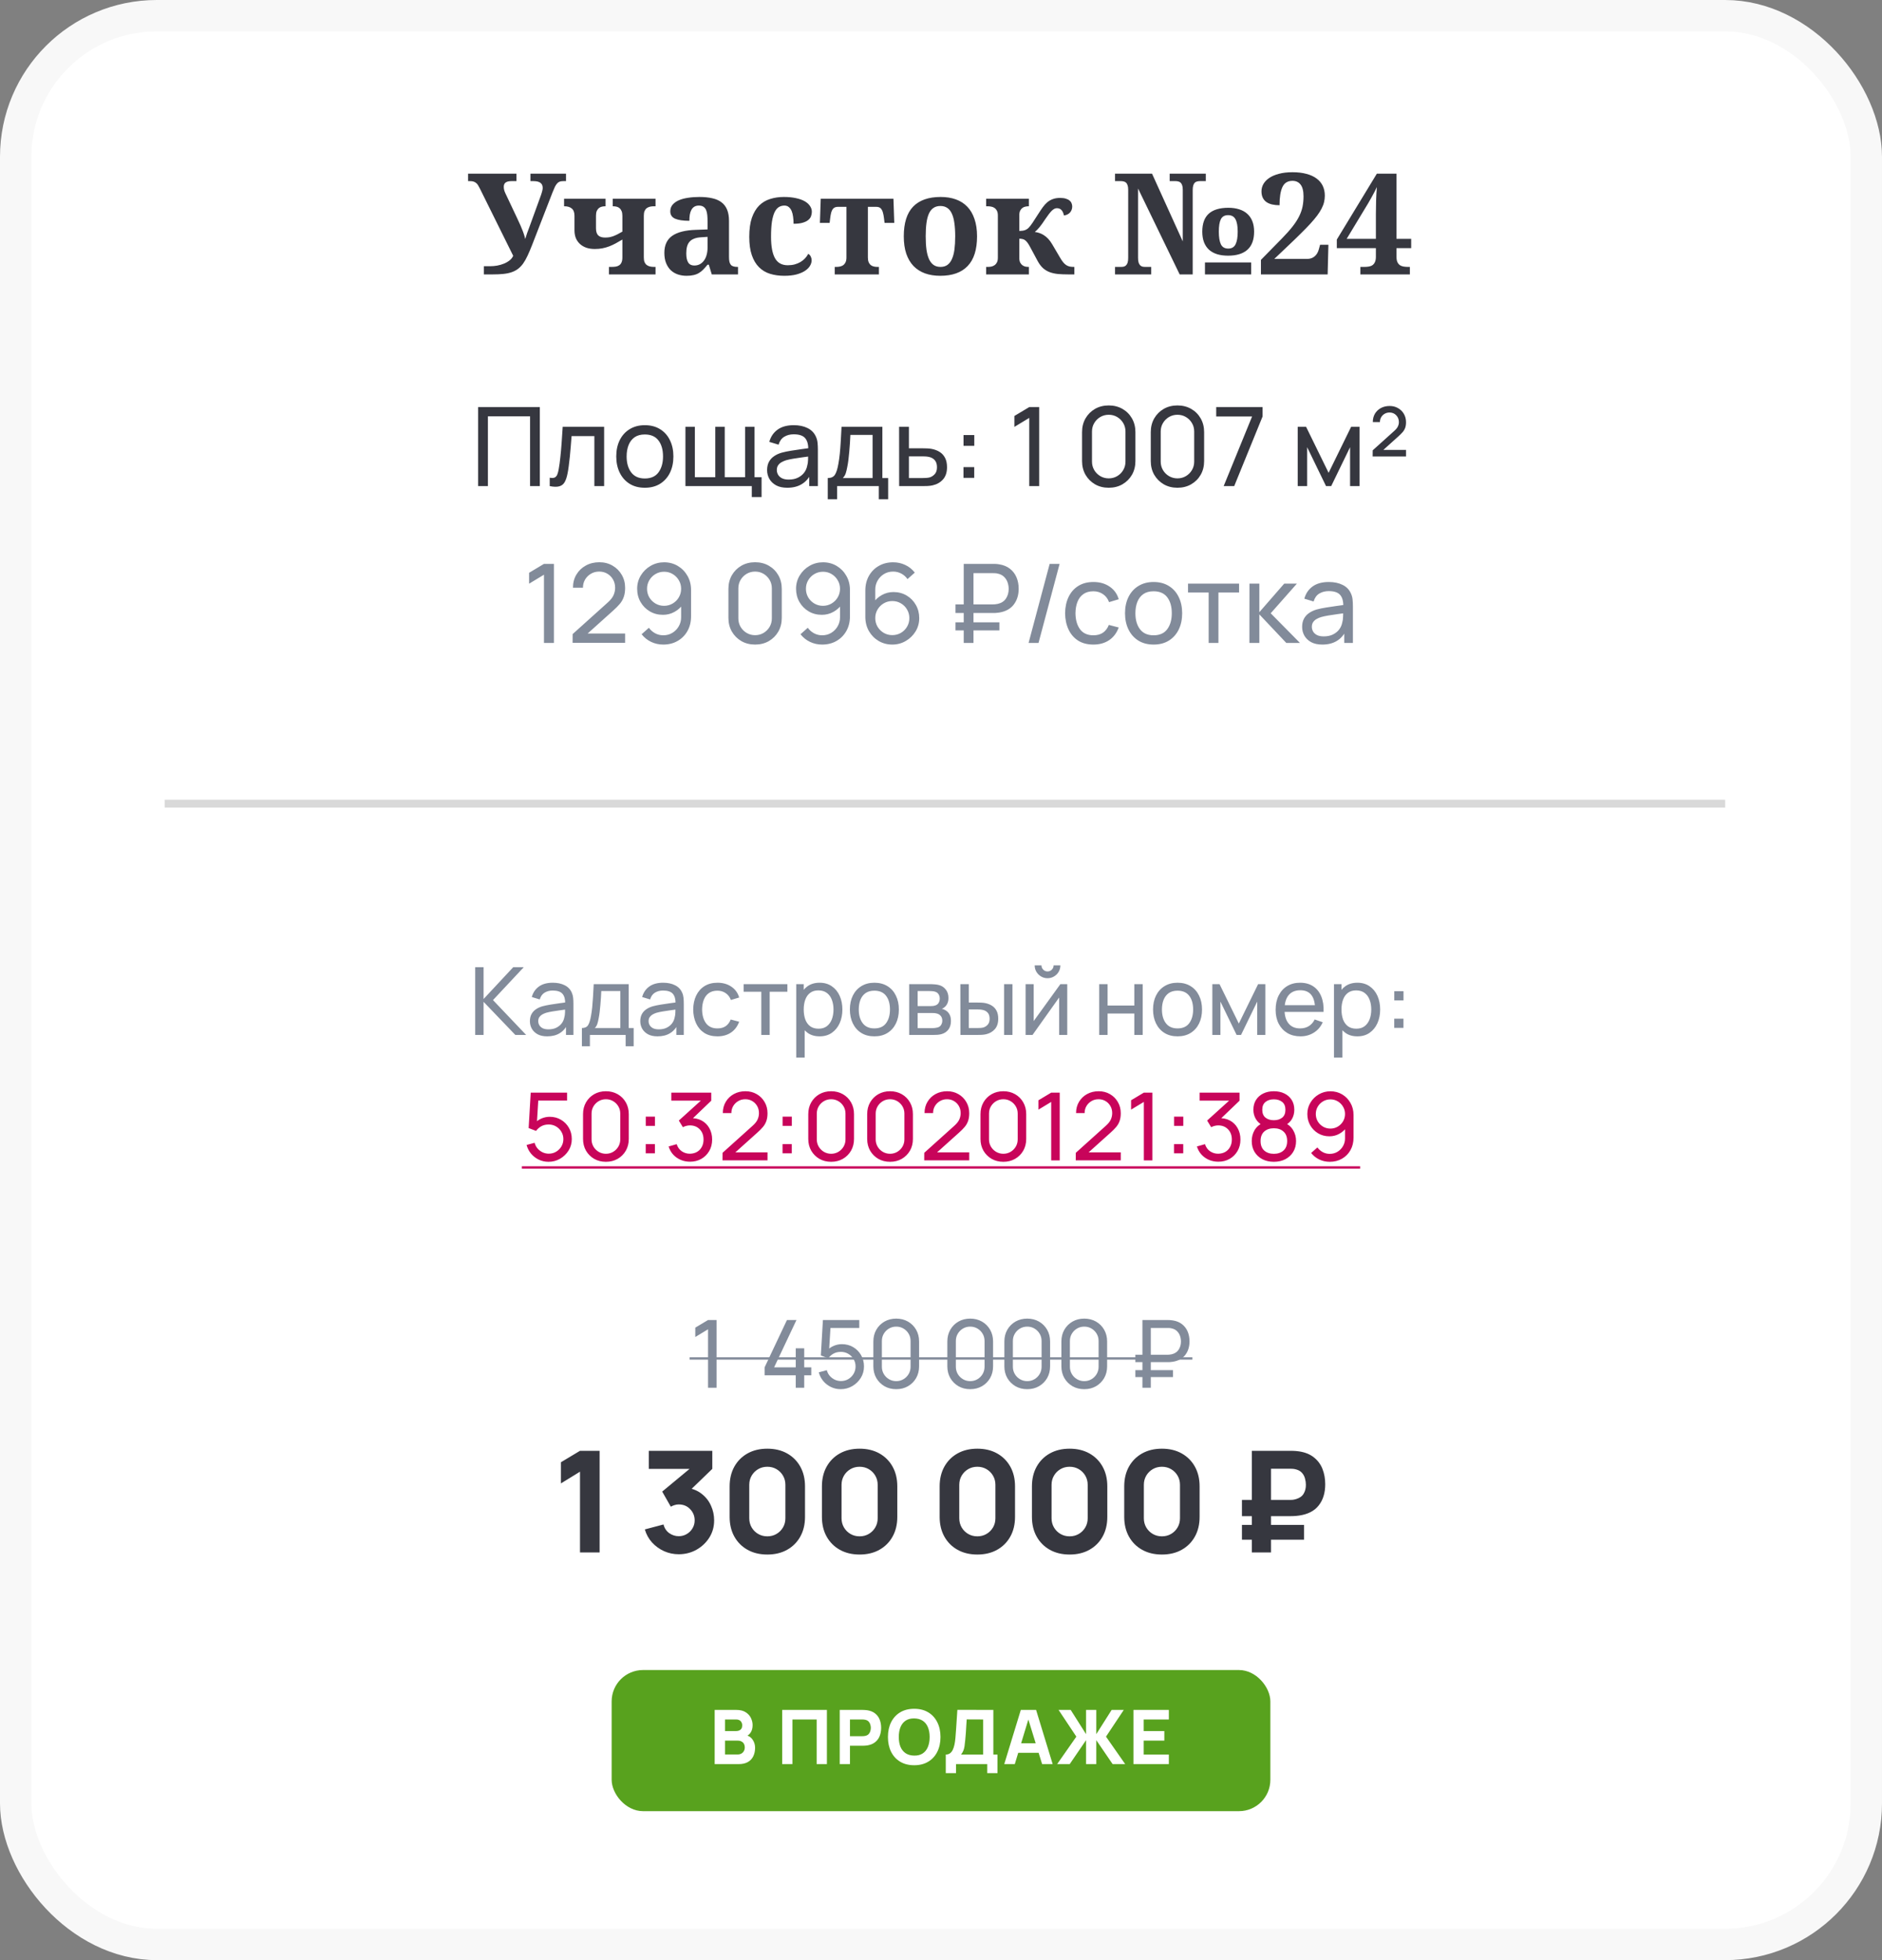
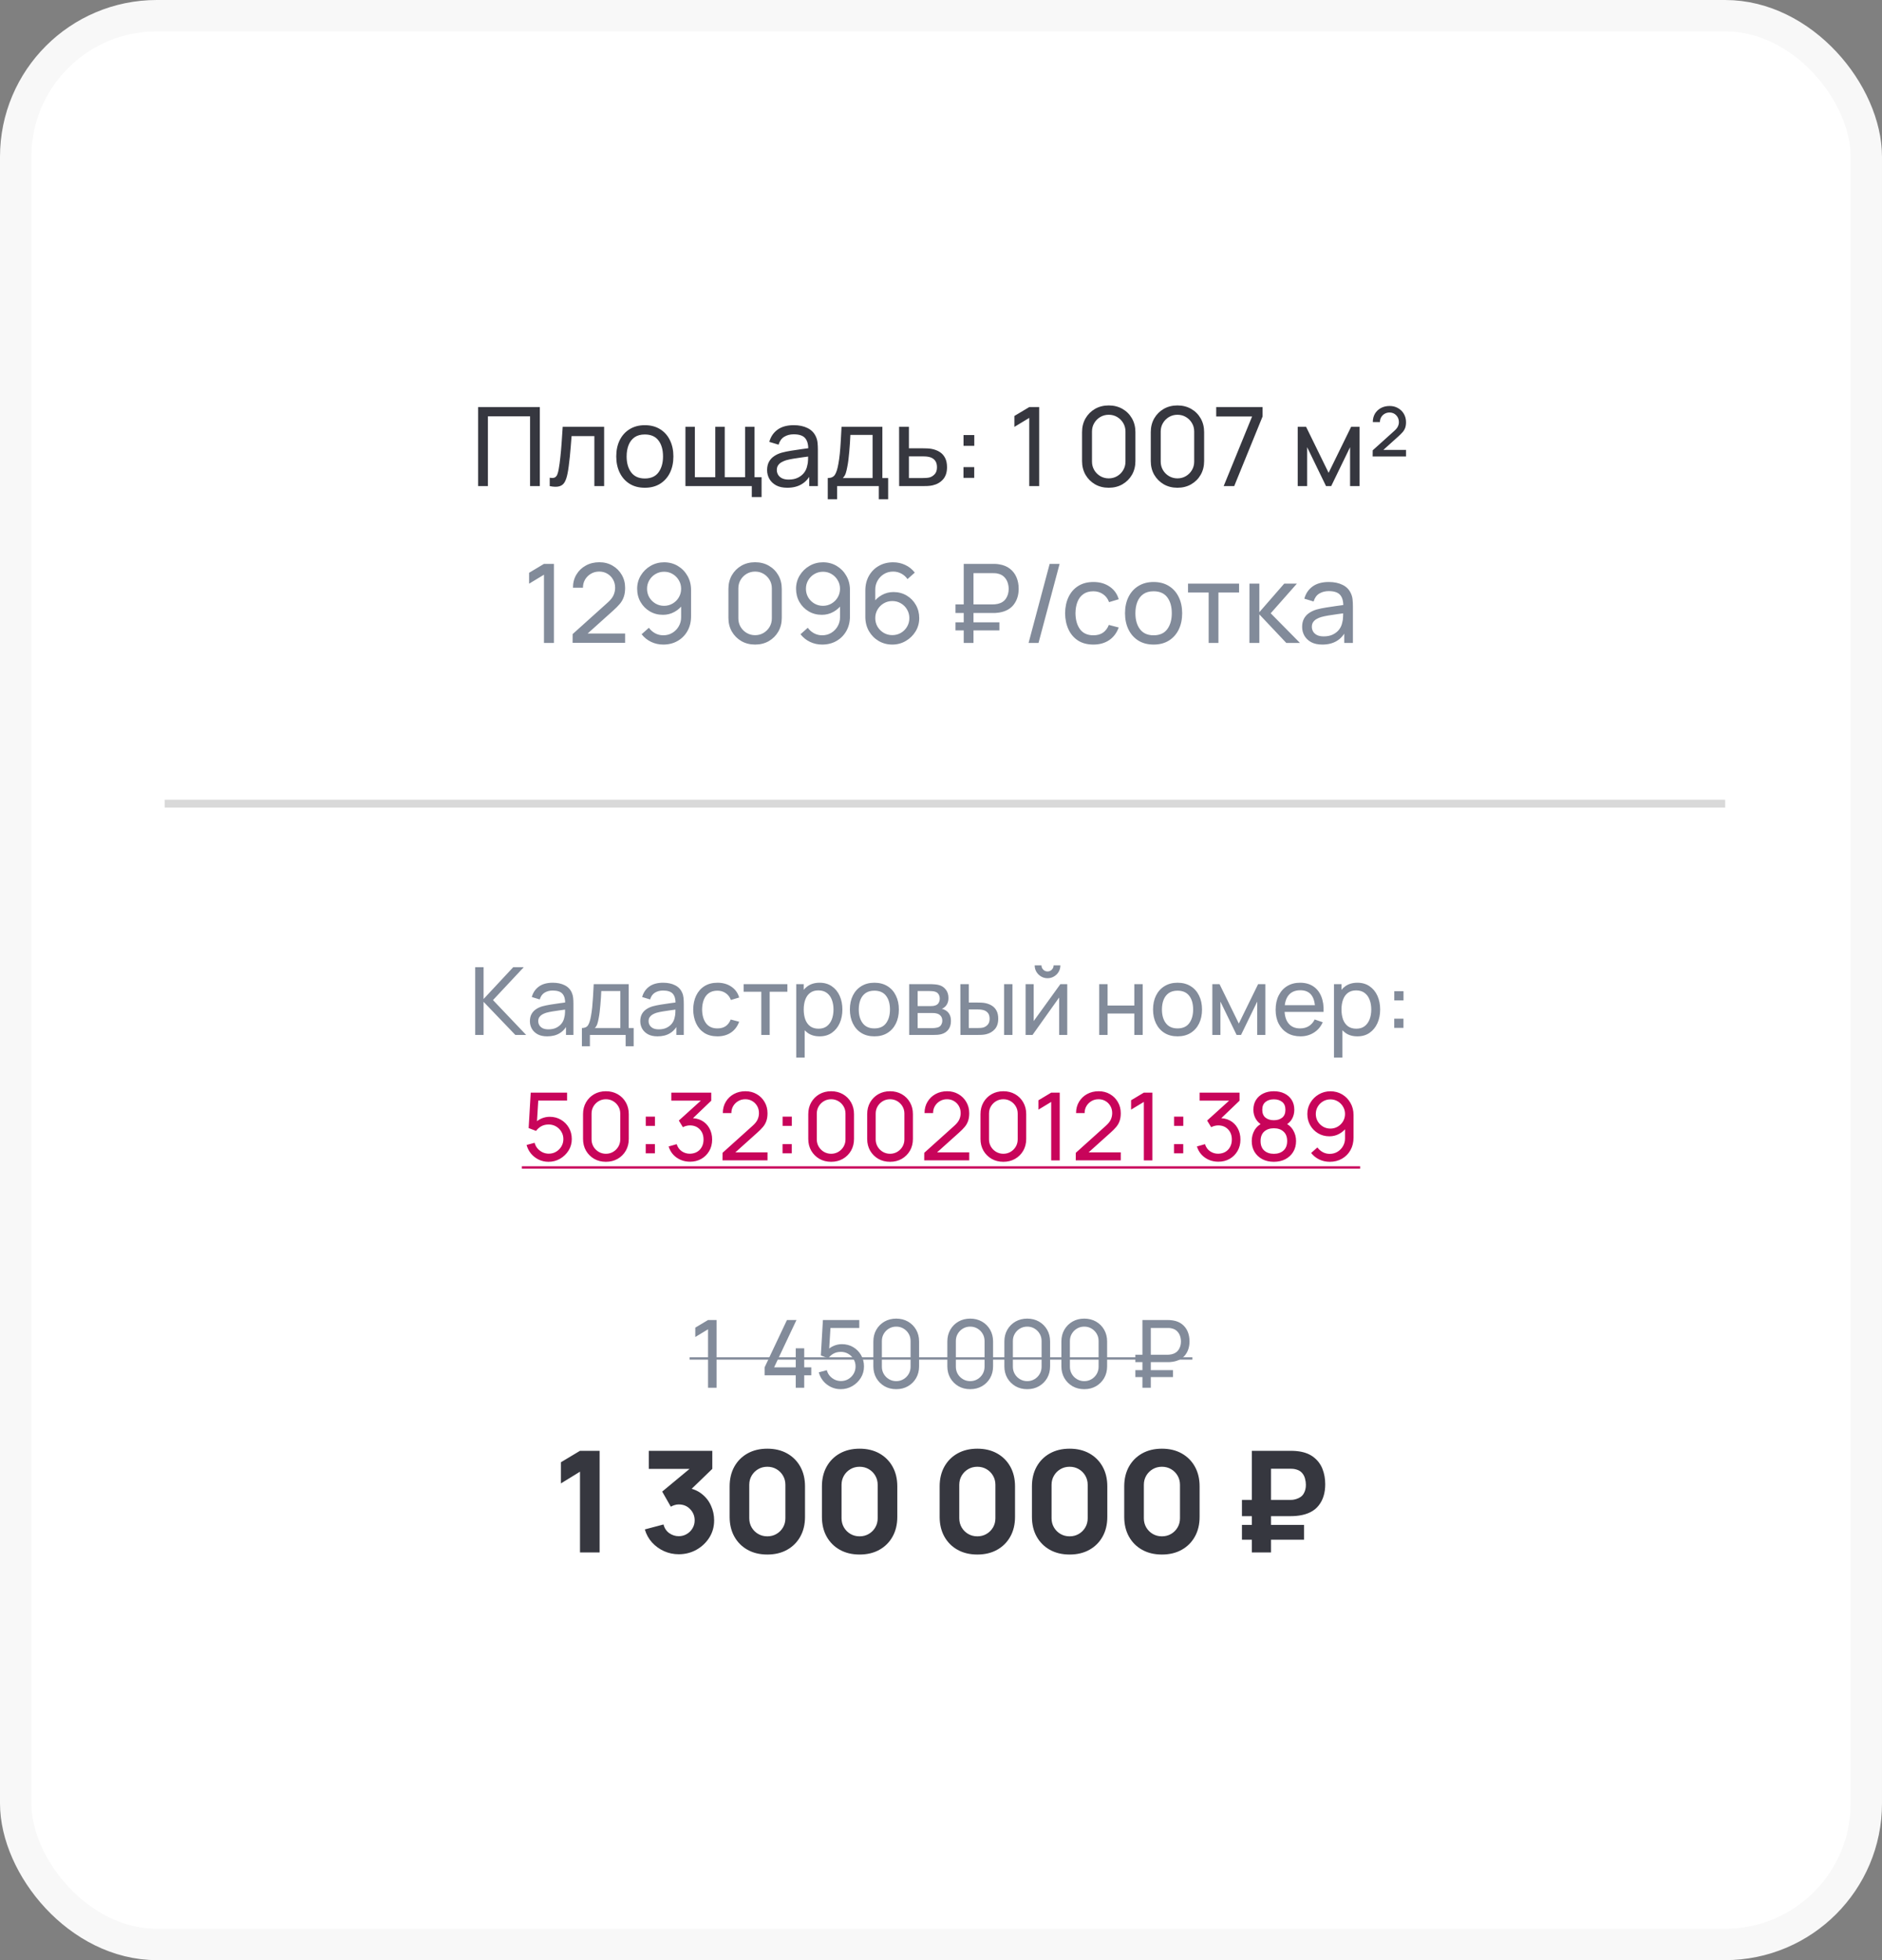
<svg xmlns="http://www.w3.org/2000/svg" width="240" height="250" viewBox="0 0 240 250" fill="none">
  <rect x="0" y="0" width="240" height="250" fill="#808080" stroke="none" />
  <g clip-path="url(#clip0_3911_291)">
    <rect x="2" y="2" width="236" height="246" rx="18" fill="white" stroke="#F8F8F8" stroke-width="4" />
-     <path d="M72.179 23.1H71.836C71.66 23.1 71.511 23.12 71.388 23.161C71.27 23.202 71.162 23.275 71.062 23.381C70.963 23.486 70.866 23.63 70.772 23.811C70.685 23.993 70.585 24.225 70.474 24.506L67.846 31.273C67.647 31.783 67.456 32.231 67.274 32.618C67.099 32.999 66.911 33.33 66.712 33.611C66.513 33.887 66.293 34.115 66.053 34.297C65.818 34.473 65.549 34.613 65.244 34.719C64.939 34.824 64.588 34.898 64.189 34.938C63.797 34.98 63.34 35 62.818 35H61.702V33.954H62.493C62.798 33.954 63.102 33.928 63.407 33.875C63.718 33.816 64.008 33.731 64.277 33.62C64.547 33.509 64.784 33.371 64.989 33.207C65.194 33.043 65.347 32.85 65.446 32.627L61.201 24.058C61.113 23.882 61.031 23.732 60.955 23.609C60.879 23.486 60.791 23.39 60.691 23.319C60.598 23.243 60.489 23.188 60.366 23.152C60.249 23.117 60.102 23.1 59.927 23.1H59.69V22.15H65.859V23.1H65.218C64.907 23.1 64.667 23.155 64.497 23.267C64.327 23.378 64.242 23.568 64.242 23.838C64.242 24.008 64.269 24.175 64.321 24.339C64.38 24.503 64.456 24.679 64.55 24.866L65.921 27.767C66.02 27.977 66.123 28.2 66.228 28.435C66.34 28.669 66.442 28.906 66.536 29.146C66.636 29.381 66.724 29.612 66.8 29.841C66.876 30.069 66.935 30.283 66.976 30.482C67.052 30.236 67.134 29.984 67.222 29.727C67.315 29.463 67.427 29.164 67.556 28.83L68.865 25.227C68.977 24.934 69.061 24.679 69.12 24.462C69.179 24.245 69.208 24.087 69.208 23.987C69.208 23.677 69.108 23.451 68.909 23.311C68.716 23.17 68.42 23.1 68.022 23.1H67.644V22.15H72.179V23.1ZM77.654 35V34.042H77.962C78.161 34.042 78.346 34.03 78.516 34.007C78.686 33.977 78.832 33.922 78.955 33.84C79.084 33.758 79.184 33.638 79.254 33.48C79.33 33.315 79.368 33.102 79.368 32.838V30.553C79.069 30.734 78.782 30.898 78.507 31.045C78.237 31.191 77.965 31.317 77.689 31.423C77.414 31.528 77.127 31.61 76.828 31.669C76.529 31.727 76.204 31.757 75.853 31.757C75.442 31.757 75.076 31.701 74.754 31.59C74.432 31.473 74.159 31.309 73.936 31.098C73.714 30.887 73.544 30.638 73.427 30.351C73.315 30.058 73.26 29.735 73.26 29.384V27.529C73.26 27.09 73.143 26.776 72.908 26.589C72.68 26.401 72.372 26.308 71.985 26.308H71.933V25.35H77.224V26.308H77.189C77.054 26.308 76.916 26.322 76.775 26.352C76.635 26.381 76.506 26.439 76.389 26.527C76.277 26.615 76.184 26.738 76.107 26.896C76.037 27.055 76.002 27.26 76.002 27.512V29.111C76.002 29.533 76.099 29.838 76.292 30.025C76.485 30.207 76.772 30.298 77.153 30.298C77.341 30.298 77.517 30.286 77.681 30.263C77.845 30.233 78.012 30.189 78.182 30.131C78.357 30.066 78.539 29.987 78.727 29.894C78.92 29.794 79.134 29.677 79.368 29.542V27.529C79.368 27.283 79.336 27.084 79.272 26.932C79.207 26.773 79.119 26.648 79.008 26.554C78.902 26.46 78.776 26.395 78.63 26.36C78.489 26.325 78.337 26.308 78.173 26.308H78.138V25.35H83.596V26.308H83.394C83.218 26.308 83.051 26.325 82.893 26.36C82.74 26.395 82.603 26.457 82.48 26.545C82.362 26.633 82.269 26.756 82.198 26.914C82.134 27.066 82.102 27.266 82.102 27.512V32.838C82.102 33.084 82.134 33.286 82.198 33.444C82.269 33.597 82.362 33.717 82.48 33.805C82.603 33.893 82.74 33.954 82.893 33.989C83.051 34.024 83.218 34.042 83.394 34.042H83.596V35H77.654ZM87.516 32.319C87.516 32.835 87.598 33.222 87.762 33.48C87.926 33.737 88.184 33.866 88.535 33.866C88.793 33.866 89.024 33.813 89.23 33.708C89.44 33.597 89.619 33.441 89.766 33.242C89.918 33.043 90.032 32.803 90.108 32.522C90.19 32.234 90.231 31.915 90.231 31.564V30.21L89.423 30.263C89.065 30.28 88.764 30.339 88.518 30.439C88.272 30.532 88.075 30.664 87.929 30.834C87.782 31.004 87.677 31.212 87.612 31.458C87.548 31.704 87.516 31.991 87.516 32.319ZM89.115 26.22C88.887 26.22 88.693 26.27 88.535 26.369C88.383 26.463 88.26 26.598 88.166 26.773C88.072 26.943 88.005 27.148 87.964 27.389C87.929 27.623 87.911 27.881 87.911 28.162C87.103 28.162 86.493 28.071 86.083 27.89C85.679 27.708 85.477 27.398 85.477 26.958C85.477 26.63 85.573 26.349 85.767 26.114C85.966 25.88 86.232 25.689 86.566 25.543C86.906 25.396 87.299 25.291 87.744 25.227C88.195 25.156 88.676 25.121 89.186 25.121C89.818 25.121 90.369 25.177 90.838 25.288C91.312 25.394 91.705 25.566 92.016 25.807C92.332 26.047 92.569 26.363 92.728 26.756C92.886 27.143 92.965 27.617 92.965 28.18V32.768C92.965 33.014 92.982 33.219 93.018 33.383C93.059 33.547 93.12 33.679 93.202 33.778C93.284 33.872 93.395 33.94 93.536 33.98C93.677 34.022 93.847 34.042 94.046 34.042H94.116V35H90.768L90.39 33.761H90.231C90.032 34.001 89.845 34.212 89.669 34.394C89.493 34.569 89.306 34.716 89.106 34.833C88.907 34.95 88.682 35.035 88.43 35.088C88.184 35.147 87.891 35.176 87.551 35.176C87.152 35.176 86.78 35.117 86.435 35C86.095 34.883 85.796 34.704 85.538 34.464C85.286 34.218 85.087 33.913 84.94 33.55C84.794 33.181 84.721 32.747 84.721 32.249C84.721 31.27 85.055 30.547 85.723 30.078C86.397 29.609 87.407 29.355 88.755 29.314L90.231 29.261V28.268C90.231 27.969 90.22 27.693 90.196 27.441C90.173 27.189 90.123 26.973 90.047 26.791C89.971 26.609 89.856 26.469 89.704 26.369C89.558 26.27 89.361 26.22 89.115 26.22ZM100.014 35.176C99.352 35.176 98.745 35.091 98.194 34.921C97.649 34.751 97.181 34.47 96.788 34.077C96.395 33.685 96.091 33.172 95.874 32.539C95.657 31.906 95.549 31.13 95.549 30.21C95.549 29.237 95.66 28.426 95.883 27.775C96.111 27.125 96.422 26.604 96.814 26.211C97.213 25.818 97.682 25.54 98.221 25.376C98.76 25.206 99.34 25.121 99.961 25.121C100.541 25.121 101.054 25.171 101.499 25.27C101.944 25.364 102.316 25.496 102.615 25.666C102.914 25.836 103.14 26.038 103.292 26.273C103.45 26.501 103.529 26.747 103.529 27.011C103.529 27.204 103.494 27.395 103.424 27.582C103.359 27.764 103.239 27.925 103.063 28.065C102.894 28.206 102.656 28.32 102.352 28.408C102.053 28.496 101.669 28.54 101.2 28.54C101.2 28.23 101.18 27.934 101.139 27.652C101.104 27.371 101.042 27.125 100.954 26.914C100.866 26.703 100.746 26.536 100.594 26.413C100.447 26.284 100.26 26.22 100.031 26.22C99.768 26.22 99.53 26.284 99.319 26.413C99.114 26.536 98.936 26.75 98.783 27.055C98.637 27.359 98.522 27.767 98.44 28.276C98.364 28.786 98.326 29.425 98.326 30.192C98.326 31.411 98.493 32.322 98.827 32.926C99.161 33.529 99.706 33.831 100.462 33.831C100.772 33.831 101.062 33.796 101.332 33.726C101.607 33.649 101.856 33.547 102.079 33.418C102.302 33.283 102.495 33.128 102.659 32.952C102.829 32.77 102.967 32.577 103.072 32.372C103.219 32.46 103.327 32.58 103.397 32.732C103.468 32.879 103.503 33.034 103.503 33.198C103.503 33.427 103.436 33.658 103.301 33.893C103.166 34.127 102.955 34.341 102.668 34.534C102.387 34.722 102.026 34.877 101.587 35C101.147 35.117 100.623 35.176 100.014 35.176ZM113.936 25.35L114.041 28.426H112.802L112.731 27.837C112.696 27.556 112.652 27.321 112.6 27.134C112.553 26.946 112.488 26.797 112.406 26.686C112.33 26.574 112.236 26.495 112.125 26.448C112.014 26.401 111.873 26.378 111.703 26.378H110.675V32.838C110.675 33.078 110.707 33.277 110.771 33.435C110.836 33.588 110.924 33.711 111.035 33.805C111.146 33.893 111.275 33.954 111.422 33.989C111.568 34.024 111.721 34.042 111.879 34.042H112.081V35H106.447V34.042H106.649C106.825 34.042 106.989 34.024 107.142 33.989C107.3 33.954 107.438 33.893 107.555 33.805C107.672 33.711 107.766 33.588 107.836 33.435C107.906 33.277 107.941 33.078 107.941 32.838V26.378H106.896C106.731 26.378 106.591 26.401 106.474 26.448C106.362 26.495 106.266 26.574 106.184 26.686C106.107 26.797 106.043 26.946 105.99 27.134C105.943 27.321 105.902 27.556 105.867 27.837L105.797 28.426H104.558L104.663 25.35H113.936ZM124.597 30.14C124.597 31.833 124.198 33.096 123.401 33.928C122.61 34.76 121.444 35.176 119.903 35.176C119.183 35.176 118.535 35.073 117.961 34.868C117.387 34.657 116.897 34.344 116.493 33.928C116.095 33.512 115.787 32.987 115.57 32.355C115.359 31.722 115.254 30.983 115.254 30.14C115.254 28.446 115.649 27.186 116.44 26.36C117.237 25.534 118.409 25.121 119.956 25.121C120.677 25.121 121.321 25.224 121.89 25.429C122.464 25.634 122.95 25.944 123.349 26.36C123.753 26.776 124.061 27.301 124.271 27.934C124.488 28.561 124.597 29.296 124.597 30.14ZM118.049 30.14C118.049 30.778 118.081 31.341 118.146 31.827C118.216 32.313 118.324 32.721 118.471 33.049C118.623 33.377 118.819 33.626 119.06 33.796C119.3 33.96 119.593 34.042 119.938 34.042C120.284 34.042 120.574 33.96 120.809 33.796C121.049 33.626 121.242 33.377 121.389 33.049C121.541 32.721 121.649 32.313 121.714 31.827C121.778 31.341 121.811 30.778 121.811 30.14C121.811 29.495 121.775 28.933 121.705 28.452C121.641 27.966 121.532 27.561 121.38 27.239C121.233 26.917 121.04 26.677 120.8 26.519C120.56 26.355 120.267 26.273 119.921 26.273C119.575 26.273 119.282 26.355 119.042 26.519C118.802 26.677 118.608 26.917 118.462 27.239C118.315 27.561 118.21 27.966 118.146 28.452C118.081 28.933 118.049 29.495 118.049 30.14ZM125.757 34.042H125.968C126.103 34.042 126.243 34.03 126.39 34.007C126.542 33.977 126.68 33.922 126.803 33.84C126.932 33.758 127.037 33.641 127.119 33.488C127.207 33.336 127.251 33.131 127.251 32.873V27.477C127.251 27.219 127.207 27.014 127.119 26.861C127.037 26.709 126.932 26.592 126.803 26.51C126.68 26.428 126.542 26.375 126.39 26.352C126.243 26.322 126.103 26.308 125.968 26.308H125.757V25.35H131.206V26.308H131.171C131.048 26.308 130.916 26.322 130.775 26.352C130.641 26.375 130.515 26.428 130.397 26.51C130.28 26.592 130.181 26.709 130.099 26.861C130.022 27.014 129.984 27.219 129.984 27.477V29.454C130.277 29.454 130.515 29.422 130.696 29.357C130.878 29.293 131.036 29.193 131.171 29.059C131.317 28.912 131.484 28.698 131.672 28.417C131.859 28.13 132.103 27.755 132.401 27.292C132.601 26.976 132.791 26.691 132.973 26.439C133.154 26.188 133.348 25.974 133.553 25.798C133.764 25.622 133.998 25.487 134.256 25.394C134.52 25.294 134.83 25.244 135.188 25.244C135.486 25.244 135.732 25.276 135.926 25.341C136.125 25.399 136.283 25.481 136.4 25.587C136.523 25.686 136.608 25.804 136.655 25.939C136.708 26.067 136.734 26.202 136.734 26.343C136.734 26.507 136.705 26.656 136.646 26.791C136.594 26.926 136.518 27.043 136.418 27.143C136.324 27.236 136.213 27.312 136.084 27.371C135.955 27.43 135.817 27.465 135.671 27.477C135.624 27.201 135.527 26.979 135.381 26.809C135.24 26.639 135.038 26.554 134.774 26.554C134.669 26.554 134.563 26.58 134.458 26.633C134.353 26.686 134.241 26.768 134.124 26.879C134.013 26.99 133.89 27.134 133.755 27.31C133.626 27.48 133.479 27.685 133.315 27.925C133.163 28.153 133.025 28.355 132.902 28.531C132.779 28.701 132.665 28.851 132.56 28.98C132.454 29.108 132.352 29.223 132.252 29.322C132.158 29.416 132.062 29.504 131.962 29.586C132.155 29.609 132.349 29.653 132.542 29.718C132.741 29.782 132.935 29.876 133.122 29.999C133.315 30.122 133.5 30.277 133.676 30.465C133.852 30.652 134.019 30.881 134.177 31.15L135.17 32.838C135.311 33.084 135.445 33.286 135.574 33.444C135.703 33.602 135.835 33.726 135.97 33.813C136.11 33.901 136.26 33.963 136.418 33.998C136.576 34.027 136.755 34.042 136.954 34.042H137.007V35H136.251C135.759 35 135.313 34.982 134.915 34.947C134.522 34.906 134.168 34.827 133.852 34.71C133.535 34.587 133.251 34.414 132.999 34.191C132.753 33.963 132.527 33.661 132.322 33.286L131.408 31.581C131.279 31.335 131.162 31.139 131.057 30.992C130.951 30.846 130.846 30.731 130.74 30.649C130.635 30.567 130.523 30.515 130.406 30.491C130.289 30.462 130.148 30.447 129.984 30.447V32.873C129.984 33.131 130.022 33.336 130.099 33.488C130.181 33.641 130.28 33.758 130.397 33.84C130.515 33.922 130.641 33.977 130.775 34.007C130.916 34.03 131.048 34.042 131.171 34.042H131.206V35H125.757V34.042ZM153.662 35V33.471H159.551V35H153.662ZM150.437 35L145.128 24.04V32.873C145.128 33.131 145.151 33.336 145.198 33.488C145.251 33.641 145.318 33.758 145.4 33.84C145.482 33.922 145.579 33.977 145.69 34.007C145.802 34.03 145.922 34.042 146.051 34.042H146.807V35H142.192V34.042H142.948C143.077 34.042 143.197 34.03 143.309 34.007C143.42 33.977 143.517 33.922 143.599 33.84C143.687 33.758 143.754 33.641 143.801 33.488C143.848 33.336 143.871 33.131 143.871 32.873V24.198C143.871 23.958 143.845 23.768 143.792 23.627C143.745 23.48 143.678 23.369 143.59 23.293C143.508 23.217 143.411 23.167 143.3 23.144C143.188 23.114 143.071 23.1 142.948 23.1H142.192V22.15H146.912L150.832 30.79V24.198C150.832 23.958 150.806 23.768 150.753 23.627C150.706 23.48 150.639 23.369 150.551 23.293C150.469 23.217 150.372 23.167 150.261 23.144C150.155 23.114 150.041 23.1 149.918 23.1H149.162V22.15H153.768V23.1H153.012C152.889 23.1 152.771 23.114 152.66 23.144C152.549 23.167 152.449 23.22 152.361 23.302C152.279 23.384 152.215 23.501 152.168 23.653C152.121 23.806 152.098 24.011 152.098 24.269V35H150.437ZM155.429 29.542C155.429 30.251 155.517 30.79 155.692 31.159C155.868 31.523 156.182 31.704 156.633 31.704C157.072 31.704 157.383 31.523 157.564 31.159C157.746 30.796 157.837 30.257 157.837 29.542C157.837 28.839 157.743 28.314 157.556 27.969C157.368 27.617 157.055 27.441 156.615 27.441C156.17 27.441 155.859 27.617 155.684 27.969C155.514 28.314 155.429 28.839 155.429 29.542ZM159.929 29.542C159.929 30.567 159.647 31.335 159.085 31.845C158.522 32.355 157.699 32.609 156.615 32.609C156.094 32.609 155.628 32.548 155.218 32.425C154.808 32.296 154.462 32.105 154.181 31.854C153.899 31.596 153.686 31.276 153.539 30.895C153.393 30.509 153.319 30.058 153.319 29.542C153.319 28.511 153.598 27.746 154.154 27.248C154.711 26.75 155.543 26.501 156.65 26.501C157.154 26.501 157.608 26.565 158.013 26.694C158.417 26.817 158.76 27.005 159.041 27.257C159.328 27.509 159.548 27.825 159.7 28.206C159.853 28.587 159.929 29.032 159.929 29.542ZM168.946 24.954C168.946 25.235 168.914 25.508 168.85 25.771C168.791 26.035 168.688 26.308 168.542 26.589C168.401 26.87 168.214 27.169 167.979 27.485C167.745 27.796 167.455 28.142 167.109 28.523C166.764 28.898 166.359 29.314 165.896 29.77C165.439 30.227 164.909 30.74 164.306 31.309L162.504 33.023H166.696C167.065 33.023 167.379 32.917 167.637 32.706C167.9 32.489 168.085 32.179 168.19 31.774L168.34 31.221H169.403L169.307 35H160.799V33.145L163.462 30.43C164.019 29.861 164.476 29.349 164.833 28.892C165.19 28.435 165.472 27.998 165.677 27.582C165.882 27.166 166.025 26.756 166.107 26.352C166.189 25.941 166.23 25.505 166.23 25.042C166.23 24.356 166.104 23.855 165.853 23.539C165.606 23.223 165.264 23.064 164.824 23.064C164.215 23.064 163.787 23.328 163.541 23.855C163.295 24.377 163.172 25.15 163.172 26.176C162.832 26.176 162.519 26.144 162.231 26.079C161.95 26.015 161.707 25.912 161.502 25.771C161.303 25.631 161.147 25.449 161.036 25.227C160.925 24.998 160.869 24.723 160.869 24.4C160.869 24.072 160.951 23.762 161.115 23.469C161.285 23.176 161.534 22.918 161.862 22.695C162.19 22.473 162.601 22.297 163.093 22.168C163.591 22.033 164.168 21.966 164.824 21.966C165.498 21.966 166.09 22.036 166.6 22.177C167.115 22.311 167.546 22.508 167.892 22.766C168.243 23.023 168.507 23.337 168.683 23.706C168.858 24.075 168.946 24.491 168.946 24.954ZM178.087 31.651V32.75C178.087 33.031 178.125 33.257 178.201 33.427C178.283 33.597 178.389 33.728 178.518 33.822C178.652 33.91 178.811 33.969 178.992 33.998C179.174 34.027 179.364 34.042 179.563 34.042H179.792V35H173.481V34.042H173.982C174.188 34.042 174.378 34.027 174.554 33.998C174.735 33.969 174.891 33.91 175.02 33.822C175.154 33.728 175.26 33.597 175.336 33.427C175.418 33.257 175.459 33.031 175.459 32.75V31.651H170.476V30.553L175.582 22.15H178.087V30.465H179.959V31.651H178.087ZM175.459 27.318C175.459 26.791 175.468 26.223 175.485 25.613C175.503 25.004 175.535 24.418 175.582 23.855C175.523 23.996 175.43 24.189 175.301 24.436C175.172 24.682 175.034 24.936 174.888 25.2C174.741 25.458 174.601 25.704 174.466 25.939C174.331 26.167 174.229 26.337 174.158 26.448L171.732 30.465H175.459V27.318Z" fill="#36373F" />
    <path d="M60.974 62V51.92H68.842V62H67.596V53.103H62.22V62H60.974ZM70.104 62V60.929C70.384 60.98 70.597 60.971 70.741 60.901C70.891 60.826 71 60.698 71.07 60.516C71.145 60.329 71.206 60.096 71.252 59.816C71.332 59.373 71.399 58.878 71.455 58.332C71.516 57.786 71.57 57.189 71.616 56.54C71.668 55.887 71.714 55.187 71.756 54.44H77.041V62H75.795V55.623H72.89C72.862 56.052 72.827 56.493 72.785 56.946C72.748 57.399 72.708 57.84 72.666 58.269C72.624 58.694 72.578 59.09 72.526 59.459C72.48 59.823 72.428 60.138 72.372 60.404C72.284 60.861 72.16 61.228 72.001 61.503C71.843 61.774 71.614 61.949 71.315 62.028C71.017 62.112 70.613 62.103 70.104 62ZM82.227 62.21C81.476 62.21 80.827 62.04 80.281 61.699C79.74 61.358 79.322 60.887 79.028 60.285C78.734 59.683 78.587 58.992 78.587 58.213C78.587 57.42 78.737 56.724 79.035 56.127C79.334 55.53 79.756 55.065 80.302 54.734C80.848 54.398 81.49 54.23 82.227 54.23C82.983 54.23 83.634 54.4 84.18 54.741C84.726 55.077 85.144 55.546 85.433 56.148C85.727 56.745 85.874 57.434 85.874 58.213C85.874 59.002 85.727 59.697 85.433 60.299C85.139 60.896 84.719 61.365 84.173 61.706C83.627 62.042 82.979 62.21 82.227 62.21ZM82.227 61.027C83.011 61.027 83.595 60.766 83.977 60.243C84.36 59.72 84.551 59.044 84.551 58.213C84.551 57.359 84.358 56.68 83.97 56.176C83.583 55.667 83.002 55.413 82.227 55.413C81.7 55.413 81.266 55.532 80.925 55.77C80.585 56.008 80.33 56.337 80.162 56.757C79.994 57.177 79.91 57.662 79.91 58.213C79.91 59.062 80.106 59.744 80.498 60.257C80.89 60.77 81.467 61.027 82.227 61.027ZM95.871 63.4V62H87.409V54.44H88.612V60.866H91.216V54.44H92.421V60.866H95.017V54.44H96.222V60.866H97.118V63.4H95.871ZM100.393 62.21C99.828 62.21 99.354 62.107 98.972 61.902C98.594 61.692 98.307 61.417 98.111 61.076C97.919 60.735 97.824 60.362 97.824 59.956C97.824 59.559 97.898 59.216 98.048 58.927C98.202 58.633 98.416 58.39 98.692 58.199C98.967 58.003 99.296 57.849 99.679 57.737C100.038 57.639 100.439 57.555 100.883 57.485C101.331 57.41 101.783 57.343 102.241 57.282C102.698 57.221 103.125 57.163 103.522 57.107L103.074 57.366C103.088 56.694 102.952 56.197 102.668 55.875C102.388 55.553 101.902 55.392 101.212 55.392C100.754 55.392 100.353 55.497 100.008 55.707C99.667 55.912 99.427 56.248 99.287 56.715L98.104 56.358C98.286 55.695 98.638 55.175 99.161 54.797C99.683 54.419 100.372 54.23 101.226 54.23C101.912 54.23 102.5 54.354 102.99 54.601C103.484 54.844 103.839 55.212 104.054 55.707C104.161 55.94 104.229 56.195 104.257 56.47C104.285 56.741 104.299 57.025 104.299 57.324V62H103.193V60.187L103.452 60.355C103.167 60.966 102.768 61.428 102.255 61.741C101.746 62.054 101.125 62.21 100.393 62.21ZM100.582 61.167C101.03 61.167 101.417 61.088 101.744 60.929C102.075 60.766 102.341 60.553 102.542 60.292C102.742 60.026 102.873 59.737 102.934 59.424C103.004 59.191 103.041 58.932 103.046 58.647C103.055 58.358 103.06 58.136 103.06 57.982L103.494 58.171C103.088 58.227 102.689 58.281 102.297 58.332C101.905 58.383 101.534 58.439 101.184 58.5C100.834 58.556 100.519 58.624 100.239 58.703C100.033 58.768 99.84 58.852 99.658 58.955C99.48 59.058 99.336 59.191 99.224 59.354C99.116 59.513 99.063 59.711 99.063 59.949C99.063 60.154 99.114 60.35 99.217 60.537C99.324 60.724 99.487 60.875 99.707 60.992C99.931 61.109 100.222 61.167 100.582 61.167ZM105.559 63.68V60.971C105.983 60.971 106.287 60.833 106.469 60.558C106.651 60.278 106.798 59.818 106.91 59.179C106.984 58.778 107.045 58.348 107.092 57.891C107.138 57.434 107.178 56.925 107.211 56.365C107.248 55.8 107.283 55.159 107.316 54.44H112.524V60.971H113.259V63.68H112.069V62H106.749V63.68H105.559ZM107.477 60.971H111.278V55.469H108.443C108.429 55.8 108.41 56.148 108.387 56.512C108.363 56.871 108.335 57.231 108.303 57.59C108.275 57.949 108.24 58.29 108.198 58.612C108.16 58.929 108.116 59.214 108.065 59.466C108.004 59.816 107.934 60.112 107.855 60.355C107.775 60.598 107.649 60.803 107.477 60.971ZM114.664 62L114.657 54.44H115.91V57.177H117.541C117.76 57.177 117.984 57.182 118.213 57.191C118.441 57.2 118.64 57.221 118.808 57.254C119.2 57.329 119.543 57.459 119.837 57.646C120.131 57.833 120.359 58.087 120.523 58.409C120.686 58.726 120.768 59.121 120.768 59.592C120.768 60.245 120.597 60.763 120.257 61.146C119.921 61.524 119.48 61.776 118.934 61.902C118.747 61.944 118.532 61.972 118.29 61.986C118.052 61.995 117.825 62 117.611 62H114.664ZM115.91 60.971H117.632C117.772 60.971 117.928 60.966 118.101 60.957C118.273 60.948 118.427 60.924 118.563 60.887C118.801 60.817 119.013 60.679 119.2 60.474C119.391 60.269 119.487 59.975 119.487 59.592C119.487 59.205 119.393 58.906 119.207 58.696C119.025 58.486 118.784 58.348 118.486 58.283C118.35 58.25 118.208 58.229 118.059 58.22C117.909 58.211 117.767 58.206 117.632 58.206H115.91V60.971ZM122.866 60.95V59.578H124.238V60.95H122.866ZM122.873 56.862V55.49H124.245V56.862H122.873ZM131.255 62V53.299L129.358 54.447V53.054L131.255 51.92H132.522V62H131.255ZM141.39 62.21C140.736 62.21 140.153 62.063 139.64 61.769C139.131 61.47 138.727 61.067 138.429 60.558C138.135 60.045 137.988 59.461 137.988 58.808V55.112C137.988 54.459 138.135 53.875 138.429 53.362C138.727 52.849 139.131 52.445 139.64 52.151C140.153 51.857 140.736 51.71 141.39 51.71C142.043 51.71 142.626 51.857 143.14 52.151C143.653 52.445 144.057 52.849 144.351 53.362C144.645 53.875 144.792 54.459 144.792 55.112V58.808C144.792 59.461 144.645 60.045 144.351 60.558C144.057 61.067 143.653 61.47 143.14 61.769C142.626 62.063 142.043 62.21 141.39 62.21ZM141.39 61.013C141.786 61.013 142.146 60.917 142.468 60.726C142.79 60.535 143.046 60.278 143.238 59.956C143.429 59.629 143.525 59.27 143.525 58.878V55.035C143.525 54.638 143.429 54.279 143.238 53.957C143.046 53.635 142.79 53.378 142.468 53.187C142.146 52.996 141.786 52.9 141.39 52.9C140.998 52.9 140.638 52.996 140.312 53.187C139.99 53.378 139.733 53.635 139.542 53.957C139.35 54.279 139.255 54.638 139.255 55.035V58.878C139.255 59.27 139.35 59.629 139.542 59.956C139.733 60.278 139.99 60.535 140.312 60.726C140.638 60.917 140.998 61.013 141.39 61.013ZM150.153 62.21C149.5 62.21 148.917 62.063 148.403 61.769C147.895 61.47 147.491 61.067 147.192 60.558C146.898 60.045 146.751 59.461 146.751 58.808V55.112C146.751 54.459 146.898 53.875 147.192 53.362C147.491 52.849 147.895 52.445 148.403 52.151C148.917 51.857 149.5 51.71 150.153 51.71C150.807 51.71 151.39 51.857 151.903 52.151C152.417 52.445 152.82 52.849 153.114 53.362C153.408 53.875 153.555 54.459 153.555 55.112V58.808C153.555 59.461 153.408 60.045 153.114 60.558C152.82 61.067 152.417 61.47 151.903 61.769C151.39 62.063 150.807 62.21 150.153 62.21ZM150.153 61.013C150.55 61.013 150.909 60.917 151.231 60.726C151.553 60.535 151.81 60.278 152.001 59.956C152.193 59.629 152.288 59.27 152.288 58.878V55.035C152.288 54.638 152.193 54.279 152.001 53.957C151.81 53.635 151.553 53.378 151.231 53.187C150.909 52.996 150.55 52.9 150.153 52.9C149.761 52.9 149.402 52.996 149.075 53.187C148.753 53.378 148.497 53.635 148.305 53.957C148.114 54.279 148.018 54.638 148.018 55.035V58.878C148.018 59.27 148.114 59.629 148.305 59.956C148.497 60.278 148.753 60.535 149.075 60.726C149.402 60.917 149.761 61.013 150.153 61.013ZM156.047 62L159.673 53.117H155.095V51.92H161.01V53.117L157.391 62H156.047ZM165.489 62V54.44H166.56L169.43 60.306L172.3 54.44H173.371V62H172.167V57.037L169.759 62H169.101L166.693 57.037V62H165.489ZM175.046 58.22L175.053 57.436L177.811 54.951C178.035 54.75 178.186 54.561 178.266 54.384C178.35 54.202 178.392 54.022 178.392 53.845C178.392 53.495 178.28 53.203 178.056 52.97C177.832 52.732 177.547 52.613 177.202 52.613C176.964 52.613 176.751 52.669 176.565 52.781C176.378 52.893 176.231 53.042 176.124 53.229C176.021 53.416 175.972 53.616 175.977 53.831H175.067C175.067 53.425 175.158 53.068 175.34 52.76C175.526 52.452 175.781 52.212 176.103 52.039C176.429 51.866 176.8 51.78 177.216 51.78C177.612 51.78 177.967 51.871 178.28 52.053C178.597 52.23 178.847 52.475 179.029 52.788C179.211 53.101 179.302 53.455 179.302 53.852C179.302 54.137 179.264 54.379 179.19 54.58C179.115 54.781 179.001 54.967 178.847 55.14C178.697 55.308 178.511 55.492 178.287 55.693L176.033 57.723L175.9 57.38H179.302V58.22H175.046Z" fill="#36373F" />
    <line x1="21" y1="102.5" x2="220" y2="102.5" stroke="#D9D9D9" />
-     <rect x="78" y="213" width="84" height="18" rx="4" fill="#58A21E" />
-     <path d="M91.137 225V218.088H93.902C94.395 218.088 94.793 218.187 95.097 218.386C95.401 218.581 95.624 218.827 95.764 219.125C95.905 219.422 95.976 219.723 95.976 220.027C95.976 220.414 95.888 220.736 95.712 220.992C95.539 221.248 95.3 221.419 94.996 221.506V221.266C95.428 221.355 95.752 221.555 95.966 221.866C96.184 222.176 96.292 222.523 96.292 222.907C96.292 223.32 96.216 223.683 96.062 223.997C95.912 224.31 95.681 224.557 95.371 224.736C95.06 224.912 94.67 225 94.2 225H91.137ZM92.462 223.771H94.065C94.241 223.771 94.398 223.734 94.536 223.661C94.673 223.584 94.78 223.478 94.857 223.344C94.937 223.206 94.977 223.045 94.977 222.859C94.977 222.696 94.944 222.55 94.876 222.422C94.809 222.294 94.707 222.194 94.569 222.12C94.435 222.043 94.267 222.005 94.065 222.005H92.462V223.771ZM92.462 220.786H93.883C94.03 220.786 94.161 220.76 94.276 220.709C94.392 220.658 94.483 220.579 94.55 220.474C94.617 220.365 94.651 220.226 94.651 220.056C94.651 219.845 94.585 219.667 94.454 219.523C94.323 219.379 94.132 219.307 93.883 219.307H92.462V220.786ZM99.748 225V218.088H105.45V225H104.144V219.307H101.053V225H99.748ZM107.086 225V218.088H110.004C110.071 218.088 110.161 218.091 110.273 218.098C110.388 218.101 110.49 218.11 110.58 218.126C110.993 218.19 111.33 218.326 111.593 218.534C111.858 218.742 112.054 219.005 112.178 219.322C112.303 219.635 112.366 219.986 112.366 220.373C112.366 220.76 112.302 221.112 112.174 221.429C112.049 221.742 111.854 222.003 111.588 222.211C111.326 222.419 110.99 222.555 110.58 222.619C110.49 222.632 110.388 222.642 110.273 222.648C110.158 222.654 110.068 222.658 110.004 222.658H108.391V225H107.086ZM108.391 221.438H109.946C110.014 221.438 110.087 221.435 110.167 221.429C110.247 221.422 110.321 221.41 110.388 221.39C110.564 221.342 110.7 221.262 110.796 221.15C110.892 221.035 110.958 220.909 110.993 220.771C111.031 220.63 111.05 220.498 111.05 220.373C111.05 220.248 111.031 220.117 110.993 219.979C110.958 219.838 110.892 219.712 110.796 219.6C110.7 219.485 110.564 219.403 110.388 219.355C110.321 219.336 110.247 219.323 110.167 219.317C110.087 219.31 110.014 219.307 109.946 219.307H108.391V221.438ZM116.584 225.144C115.893 225.144 115.296 224.994 114.793 224.693C114.294 224.392 113.909 223.971 113.637 223.43C113.368 222.89 113.233 222.261 113.233 221.544C113.233 220.827 113.368 220.198 113.637 219.658C113.909 219.117 114.294 218.696 114.793 218.395C115.296 218.094 115.893 217.944 116.584 217.944C117.275 217.944 117.87 218.094 118.369 218.395C118.872 218.696 119.257 219.117 119.526 219.658C119.798 220.198 119.934 220.827 119.934 221.544C119.934 222.261 119.798 222.89 119.526 223.43C119.257 223.971 118.872 224.392 118.369 224.693C117.87 224.994 117.275 225.144 116.584 225.144ZM116.584 223.915C117.022 223.922 117.387 223.827 117.678 223.632C117.969 223.437 118.187 223.16 118.331 222.802C118.478 222.443 118.552 222.024 118.552 221.544C118.552 221.064 118.478 220.648 118.331 220.296C118.187 219.944 117.969 219.67 117.678 219.475C117.387 219.28 117.022 219.179 116.584 219.173C116.145 219.166 115.781 219.261 115.489 219.456C115.198 219.651 114.979 219.928 114.832 220.286C114.688 220.645 114.616 221.064 114.616 221.544C114.616 222.024 114.688 222.44 114.832 222.792C114.979 223.144 115.198 223.418 115.489 223.613C115.781 223.808 116.145 223.909 116.584 223.915ZM120.609 226.152V223.781C120.817 223.781 120.993 223.73 121.137 223.627C121.284 223.522 121.404 223.374 121.497 223.186C121.59 222.994 121.663 222.77 121.718 222.514C121.772 222.258 121.812 221.979 121.838 221.678C121.87 221.294 121.898 220.917 121.924 220.546C121.95 220.171 121.975 219.784 122.001 219.384C122.026 218.981 122.055 218.546 122.087 218.078L126.676 218.088V223.781H127.204V226.152H125.898V225H121.914V226.152H120.609ZM122.558 223.781H125.37V219.307L123.278 219.298C123.255 219.614 123.236 219.906 123.22 220.171C123.207 220.437 123.191 220.706 123.172 220.978C123.153 221.25 123.127 221.554 123.095 221.89C123.063 222.226 123.031 222.502 122.999 222.72C122.967 222.934 122.918 223.122 122.85 223.282C122.786 223.442 122.689 223.608 122.558 223.781ZM128.066 225L130.178 218.088H132.127L134.239 225H132.895L131.014 218.904H131.263L129.41 225H128.066ZM129.334 223.56V222.341H132.982V223.56H129.334ZM134.812 225L137.26 221.496L134.994 218.088H136.54L138.498 221.179V218.088H139.804V221.179L141.762 218.088H143.308L141.042 221.496L143.49 225H141.887L139.804 221.947V225H138.498V221.947L136.415 225H134.812ZM144.544 225V218.088H149.056V219.307H145.85V220.786H148.48V222.005H145.85V223.781H149.056V225H144.544Z" fill="white" />
    <path d="M73.964 198V187.704L71.534 189.198V186.498L73.964 185.04H76.466V198H73.964ZM86.552 198.234C85.904 198.234 85.286 198.105 84.698 197.847C84.11 197.583 83.597 197.214 83.159 196.74C82.727 196.266 82.418 195.708 82.232 195.066L84.608 194.436C84.734 194.91 84.98 195.279 85.346 195.543C85.718 195.801 86.12 195.93 86.552 195.93C86.924 195.93 87.263 195.84 87.569 195.66C87.881 195.48 88.127 195.237 88.307 194.931C88.493 194.625 88.586 194.286 88.586 193.914C88.586 193.356 88.394 192.879 88.01 192.483C87.632 192.081 87.146 191.88 86.552 191.88C86.372 191.88 86.198 191.907 86.03 191.961C85.862 192.009 85.7 192.078 85.544 192.168L84.446 190.242L88.568 186.822L88.748 187.344H82.736V185.04H90.836V187.344L87.632 190.44L87.614 189.756C88.358 189.87 88.985 190.131 89.495 190.539C90.011 190.941 90.401 191.439 90.665 192.033C90.935 192.621 91.07 193.248 91.07 193.914C91.07 194.73 90.863 195.465 90.449 196.119C90.035 196.767 89.486 197.283 88.802 197.667C88.118 198.045 87.368 198.234 86.552 198.234ZM97.852 198.27C96.892 198.27 96.052 198.069 95.332 197.667C94.612 197.265 94.051 196.704 93.649 195.984C93.247 195.264 93.046 194.424 93.046 193.464V189.576C93.046 188.616 93.247 187.776 93.649 187.056C94.051 186.336 94.612 185.775 95.332 185.373C96.052 184.971 96.892 184.77 97.852 184.77C98.812 184.77 99.652 184.971 100.372 185.373C101.092 185.775 101.653 186.336 102.055 187.056C102.457 187.776 102.658 188.616 102.658 189.576V193.464C102.658 194.424 102.457 195.264 102.055 195.984C101.653 196.704 101.092 197.265 100.372 197.667C99.652 198.069 98.812 198.27 97.852 198.27ZM97.852 195.948C98.284 195.948 98.674 195.846 99.022 195.642C99.37 195.438 99.646 195.162 99.85 194.814C100.054 194.466 100.156 194.076 100.156 193.644V189.378C100.156 188.946 100.054 188.556 99.85 188.208C99.646 187.86 99.37 187.584 99.022 187.38C98.674 187.176 98.284 187.074 97.852 187.074C97.42 187.074 97.03 187.176 96.682 187.38C96.334 187.584 96.058 187.86 95.854 188.208C95.65 188.556 95.548 188.946 95.548 189.378V193.644C95.548 194.076 95.65 194.466 95.854 194.814C96.058 195.162 96.334 195.438 96.682 195.642C97.03 195.846 97.42 195.948 97.852 195.948ZM109.621 198.27C108.661 198.27 107.821 198.069 107.101 197.667C106.381 197.265 105.82 196.704 105.418 195.984C105.016 195.264 104.815 194.424 104.815 193.464V189.576C104.815 188.616 105.016 187.776 105.418 187.056C105.82 186.336 106.381 185.775 107.101 185.373C107.821 184.971 108.661 184.77 109.621 184.77C110.581 184.77 111.421 184.971 112.141 185.373C112.861 185.775 113.422 186.336 113.824 187.056C114.226 187.776 114.427 188.616 114.427 189.576V193.464C114.427 194.424 114.226 195.264 113.824 195.984C113.422 196.704 112.861 197.265 112.141 197.667C111.421 198.069 110.581 198.27 109.621 198.27ZM109.621 195.948C110.053 195.948 110.443 195.846 110.791 195.642C111.139 195.438 111.415 195.162 111.619 194.814C111.823 194.466 111.925 194.076 111.925 193.644V189.378C111.925 188.946 111.823 188.556 111.619 188.208C111.415 187.86 111.139 187.584 110.791 187.38C110.443 187.176 110.053 187.074 109.621 187.074C109.189 187.074 108.799 187.176 108.451 187.38C108.103 187.584 107.827 187.86 107.623 188.208C107.419 188.556 107.317 188.946 107.317 189.378V193.644C107.317 194.076 107.419 194.466 107.623 194.814C107.827 195.162 108.103 195.438 108.451 195.642C108.799 195.846 109.189 195.948 109.621 195.948ZM124.634 198.27C123.674 198.27 122.834 198.069 122.114 197.667C121.394 197.265 120.833 196.704 120.431 195.984C120.029 195.264 119.828 194.424 119.828 193.464V189.576C119.828 188.616 120.029 187.776 120.431 187.056C120.833 186.336 121.394 185.775 122.114 185.373C122.834 184.971 123.674 184.77 124.634 184.77C125.594 184.77 126.434 184.971 127.154 185.373C127.874 185.775 128.435 186.336 128.837 187.056C129.239 187.776 129.44 188.616 129.44 189.576V193.464C129.44 194.424 129.239 195.264 128.837 195.984C128.435 196.704 127.874 197.265 127.154 197.667C126.434 198.069 125.594 198.27 124.634 198.27ZM124.634 195.948C125.066 195.948 125.456 195.846 125.804 195.642C126.152 195.438 126.428 195.162 126.632 194.814C126.836 194.466 126.938 194.076 126.938 193.644V189.378C126.938 188.946 126.836 188.556 126.632 188.208C126.428 187.86 126.152 187.584 125.804 187.38C125.456 187.176 125.066 187.074 124.634 187.074C124.202 187.074 123.812 187.176 123.464 187.38C123.116 187.584 122.84 187.86 122.636 188.208C122.432 188.556 122.33 188.946 122.33 189.378V193.644C122.33 194.076 122.432 194.466 122.636 194.814C122.84 195.162 123.116 195.438 123.464 195.642C123.812 195.846 124.202 195.948 124.634 195.948ZM136.403 198.27C135.443 198.27 134.603 198.069 133.883 197.667C133.163 197.265 132.602 196.704 132.2 195.984C131.798 195.264 131.597 194.424 131.597 193.464V189.576C131.597 188.616 131.798 187.776 132.2 187.056C132.602 186.336 133.163 185.775 133.883 185.373C134.603 184.971 135.443 184.77 136.403 184.77C137.363 184.77 138.203 184.971 138.923 185.373C139.643 185.775 140.204 186.336 140.606 187.056C141.008 187.776 141.209 188.616 141.209 189.576V193.464C141.209 194.424 141.008 195.264 140.606 195.984C140.204 196.704 139.643 197.265 138.923 197.667C138.203 198.069 137.363 198.27 136.403 198.27ZM136.403 195.948C136.835 195.948 137.225 195.846 137.573 195.642C137.921 195.438 138.197 195.162 138.401 194.814C138.605 194.466 138.707 194.076 138.707 193.644V189.378C138.707 188.946 138.605 188.556 138.401 188.208C138.197 187.86 137.921 187.584 137.573 187.38C137.225 187.176 136.835 187.074 136.403 187.074C135.971 187.074 135.581 187.176 135.233 187.38C134.885 187.584 134.609 187.86 134.405 188.208C134.201 188.556 134.099 188.946 134.099 189.378V193.644C134.099 194.076 134.201 194.466 134.405 194.814C134.609 195.162 134.885 195.438 135.233 195.642C135.581 195.846 135.971 195.948 136.403 195.948ZM148.172 198.27C147.212 198.27 146.372 198.069 145.652 197.667C144.932 197.265 144.371 196.704 143.969 195.984C143.567 195.264 143.366 194.424 143.366 193.464V189.576C143.366 188.616 143.567 187.776 143.969 187.056C144.371 186.336 144.932 185.775 145.652 185.373C146.372 184.971 147.212 184.77 148.172 184.77C149.132 184.77 149.972 184.971 150.692 185.373C151.412 185.775 151.973 186.336 152.375 187.056C152.777 187.776 152.978 188.616 152.978 189.576V193.464C152.978 194.424 152.777 195.264 152.375 195.984C151.973 196.704 151.412 197.265 150.692 197.667C149.972 198.069 149.132 198.27 148.172 198.27ZM148.172 195.948C148.604 195.948 148.994 195.846 149.342 195.642C149.69 195.438 149.966 195.162 150.17 194.814C150.374 194.466 150.476 194.076 150.476 193.644V189.378C150.476 188.946 150.374 188.556 150.17 188.208C149.966 187.86 149.69 187.584 149.342 187.38C148.994 187.176 148.604 187.074 148.172 187.074C147.74 187.074 147.35 187.176 147.002 187.38C146.654 187.584 146.378 187.86 146.174 188.208C145.97 188.556 145.868 188.946 145.868 189.378V193.644C145.868 194.076 145.97 194.466 146.174 194.814C146.378 195.162 146.654 195.438 147.002 195.642C147.35 195.846 147.74 195.948 148.172 195.948ZM158.378 193.374V191.304H164.462C164.552 191.304 164.666 191.301 164.804 191.295C164.948 191.283 165.11 191.25 165.29 191.196C165.74 191.058 166.058 190.83 166.244 190.512C166.436 190.194 166.532 189.816 166.532 189.378C166.532 189.126 166.496 188.865 166.424 188.595C166.358 188.325 166.235 188.085 166.055 187.875C165.875 187.659 165.62 187.506 165.29 187.416C165.128 187.368 164.966 187.341 164.804 187.335C164.642 187.329 164.528 187.326 164.462 187.326H161.186V185.04H164.57C164.618 185.04 164.747 185.043 164.957 185.049C165.167 185.055 165.398 185.076 165.65 185.112C166.424 185.226 167.057 185.481 167.549 185.877C168.047 186.267 168.413 186.759 168.647 187.353C168.881 187.947 168.998 188.598 168.998 189.306C168.998 190.404 168.722 191.304 168.17 192.006C167.624 192.708 166.784 193.14 165.65 193.302C165.398 193.338 165.167 193.359 164.957 193.365C164.747 193.371 164.618 193.374 164.57 193.374H158.378ZM158.378 196.38V194.49H166.298V196.38H158.378ZM159.638 198V185.04H162.086V198H159.638Z" fill="#36373F" />
    <path d="M69.369 82V73.299L67.472 74.447V73.054L69.369 71.92H70.636V82H69.369ZM73.019 81.993L73.026 80.873L77.499 76.848C77.873 76.512 78.122 76.195 78.248 75.896C78.379 75.593 78.444 75.282 78.444 74.965C78.444 74.578 78.356 74.228 78.178 73.915C78.001 73.602 77.758 73.355 77.45 73.173C77.147 72.991 76.802 72.9 76.414 72.9C76.013 72.9 75.656 72.996 75.343 73.187C75.031 73.374 74.783 73.623 74.601 73.936C74.424 74.249 74.338 74.589 74.342 74.958H73.068C73.068 74.323 73.215 73.763 73.509 73.278C73.803 72.788 74.202 72.405 74.706 72.13C75.215 71.85 75.791 71.71 76.435 71.71C77.061 71.71 77.621 71.855 78.115 72.144C78.61 72.429 79 72.818 79.284 73.313C79.574 73.803 79.718 74.358 79.718 74.979C79.718 75.418 79.662 75.798 79.55 76.12C79.443 76.442 79.275 76.741 79.046 77.016C78.818 77.287 78.531 77.576 78.185 77.884L74.468 81.223L74.307 80.803H79.718V81.993H73.019ZM84.69 71.717C85.334 71.717 85.915 71.871 86.433 72.179C86.951 72.487 87.362 72.907 87.665 73.439C87.973 73.971 88.127 74.575 88.127 75.252V78.605C88.127 79.31 87.975 79.933 87.672 80.474C87.369 81.015 86.949 81.44 86.412 81.748C85.88 82.056 85.269 82.21 84.578 82.21C84.027 82.21 83.512 82.096 83.031 81.867C82.555 81.638 82.151 81.314 81.82 80.894L82.751 80.068C82.956 80.357 83.22 80.591 83.542 80.768C83.864 80.941 84.209 81.027 84.578 81.027C85.026 81.027 85.42 80.92 85.761 80.705C86.106 80.49 86.375 80.21 86.566 79.865C86.762 79.52 86.86 79.146 86.86 78.745V76.722L87.133 77.03C86.844 77.45 86.473 77.786 86.02 78.038C85.567 78.29 85.075 78.416 84.543 78.416C83.918 78.416 83.358 78.269 82.863 77.975C82.368 77.681 81.976 77.284 81.687 76.785C81.398 76.281 81.253 75.716 81.253 75.091C81.253 74.466 81.409 73.899 81.722 73.39C82.035 72.877 82.45 72.471 82.968 72.172C83.491 71.869 84.065 71.717 84.69 71.717ZM84.69 72.921C84.289 72.921 83.922 73.019 83.591 73.215C83.264 73.406 83.003 73.668 82.807 73.999C82.611 74.326 82.513 74.69 82.513 75.091C82.513 75.492 82.609 75.859 82.8 76.19C82.996 76.517 83.257 76.778 83.584 76.974C83.915 77.17 84.282 77.268 84.683 77.268C85.084 77.268 85.451 77.17 85.782 76.974C86.113 76.778 86.375 76.517 86.566 76.19C86.762 75.859 86.86 75.492 86.86 75.091C86.86 74.694 86.762 74.333 86.566 74.006C86.375 73.675 86.113 73.411 85.782 73.215C85.455 73.019 85.091 72.921 84.69 72.921ZM96.293 82.21C95.64 82.21 95.056 82.063 94.543 81.769C94.034 81.47 93.631 81.067 93.332 80.558C93.038 80.045 92.891 79.461 92.891 78.808V75.112C92.891 74.459 93.038 73.875 93.332 73.362C93.631 72.849 94.034 72.445 94.543 72.151C95.056 71.857 95.64 71.71 96.293 71.71C96.947 71.71 97.53 71.857 98.043 72.151C98.556 72.445 98.96 72.849 99.254 73.362C99.548 73.875 99.695 74.459 99.695 75.112V78.808C99.695 79.461 99.548 80.045 99.254 80.558C98.96 81.067 98.556 81.47 98.043 81.769C97.53 82.063 96.947 82.21 96.293 82.21ZM96.293 81.013C96.69 81.013 97.049 80.917 97.371 80.726C97.693 80.535 97.95 80.278 98.141 79.956C98.332 79.629 98.428 79.27 98.428 78.878V75.035C98.428 74.638 98.332 74.279 98.141 73.957C97.95 73.635 97.693 73.378 97.371 73.187C97.049 72.996 96.69 72.9 96.293 72.9C95.901 72.9 95.542 72.996 95.215 73.187C94.893 73.378 94.636 73.635 94.445 73.957C94.254 74.279 94.158 74.638 94.158 75.035V78.878C94.158 79.27 94.254 79.629 94.445 79.956C94.636 80.278 94.893 80.535 95.215 80.726C95.542 80.917 95.901 81.013 96.293 81.013ZM104.952 71.717C105.596 71.717 106.177 71.871 106.695 72.179C107.213 72.487 107.623 72.907 107.927 73.439C108.235 73.971 108.389 74.575 108.389 75.252V78.605C108.389 79.31 108.237 79.933 107.934 80.474C107.63 81.015 107.21 81.44 106.674 81.748C106.142 82.056 105.53 82.21 104.84 82.21C104.289 82.21 103.773 82.096 103.293 81.867C102.817 81.638 102.413 81.314 102.082 80.894L103.013 80.068C103.218 80.357 103.482 80.591 103.804 80.768C104.126 80.941 104.471 81.027 104.84 81.027C105.288 81.027 105.682 80.92 106.023 80.705C106.368 80.49 106.636 80.21 106.828 79.865C107.024 79.52 107.122 79.146 107.122 78.745V76.722L107.395 77.03C107.105 77.45 106.734 77.786 106.282 78.038C105.829 78.29 105.337 78.416 104.805 78.416C104.179 78.416 103.619 78.269 103.125 77.975C102.63 77.681 102.238 77.284 101.949 76.785C101.659 76.281 101.515 75.716 101.515 75.091C101.515 74.466 101.671 73.899 101.984 73.39C102.296 72.877 102.712 72.471 103.23 72.172C103.752 71.869 104.326 71.717 104.952 71.717ZM104.952 72.921C104.55 72.921 104.184 73.019 103.853 73.215C103.526 73.406 103.265 73.668 103.069 73.999C102.873 74.326 102.775 74.69 102.775 75.091C102.775 75.492 102.87 75.859 103.062 76.19C103.258 76.517 103.519 76.778 103.846 76.974C104.177 77.17 104.543 77.268 104.945 77.268C105.346 77.268 105.712 77.17 106.044 76.974C106.375 76.778 106.636 76.517 106.828 76.19C107.024 75.859 107.122 75.492 107.122 75.091C107.122 74.694 107.024 74.333 106.828 74.006C106.636 73.675 106.375 73.411 106.044 73.215C105.717 73.019 105.353 72.921 104.952 72.921ZM113.787 82.21C113.148 82.21 112.567 82.056 112.044 81.748C111.526 81.44 111.113 81.02 110.805 80.488C110.502 79.951 110.35 79.347 110.35 78.675V75.322C110.35 74.617 110.502 73.994 110.805 73.453C111.113 72.907 111.533 72.482 112.065 72.179C112.602 71.871 113.213 71.717 113.899 71.717C114.454 71.717 114.97 71.831 115.446 72.06C115.927 72.284 116.33 72.608 116.657 73.033L115.726 73.859C115.525 73.565 115.264 73.332 114.942 73.159C114.62 72.986 114.272 72.9 113.899 72.9C113.456 72.9 113.061 73.007 112.716 73.222C112.375 73.432 112.107 73.712 111.911 74.062C111.715 74.407 111.617 74.781 111.617 75.182V77.205L111.344 76.897C111.638 76.477 112.011 76.141 112.464 75.889C112.917 75.637 113.407 75.511 113.934 75.511C114.559 75.511 115.119 75.658 115.614 75.952C116.113 76.246 116.505 76.645 116.79 77.149C117.079 77.648 117.224 78.211 117.224 78.836C117.224 79.461 117.068 80.028 116.755 80.537C116.442 81.046 116.025 81.452 115.502 81.755C114.984 82.058 114.412 82.21 113.787 82.21ZM113.787 81.006C114.188 81.006 114.555 80.91 114.886 80.719C115.217 80.523 115.479 80.262 115.67 79.935C115.866 79.604 115.964 79.237 115.964 78.836C115.964 78.435 115.866 78.068 115.67 77.737C115.479 77.406 115.217 77.144 114.886 76.953C114.559 76.757 114.195 76.659 113.794 76.659C113.393 76.659 113.026 76.757 112.695 76.953C112.368 77.144 112.107 77.406 111.911 77.737C111.715 78.068 111.617 78.435 111.617 78.836C111.617 79.233 111.713 79.597 111.904 79.928C112.1 80.255 112.361 80.516 112.688 80.712C113.019 80.908 113.386 81.006 113.787 81.006ZM121.848 78.185V77.086H126.629C126.708 77.086 126.802 77.081 126.909 77.072C127.021 77.063 127.138 77.044 127.259 77.016C127.726 76.904 128.071 76.673 128.295 76.323C128.519 75.973 128.631 75.572 128.631 75.119C128.631 74.83 128.584 74.55 128.491 74.279C128.398 74.008 128.248 73.773 128.043 73.572C127.842 73.371 127.581 73.236 127.259 73.166C127.147 73.133 127.03 73.115 126.909 73.11C126.792 73.105 126.699 73.103 126.629 73.103H123.794V71.92H126.671C126.741 71.92 126.841 71.922 126.972 71.927C127.107 71.932 127.254 71.948 127.413 71.976C127.959 72.06 128.416 72.247 128.785 72.536C129.158 72.825 129.438 73.189 129.625 73.628C129.812 74.067 129.905 74.554 129.905 75.091C129.905 75.889 129.695 76.563 129.275 77.114C128.855 77.66 128.234 77.998 127.413 78.129C127.254 78.152 127.107 78.169 126.972 78.178C126.841 78.183 126.741 78.185 126.671 78.185H121.848ZM121.848 80.404V79.375H127.448V80.404H121.848ZM122.898 82V71.92H124.144V82H122.898ZM133.857 71.92H135.124L132.436 82H131.169L133.857 71.92ZM139.43 82.21C138.664 82.21 138.013 82.04 137.477 81.699C136.945 81.354 136.539 80.88 136.259 80.278C135.979 79.676 135.834 78.99 135.825 78.22C135.834 77.431 135.981 76.738 136.266 76.141C136.555 75.539 136.968 75.07 137.505 74.734C138.041 74.398 138.688 74.23 139.444 74.23C140.242 74.23 140.928 74.426 141.502 74.818C142.08 75.21 142.468 75.747 142.664 76.428L141.432 76.799C141.273 76.36 141.014 76.02 140.655 75.777C140.3 75.534 139.892 75.413 139.43 75.413C138.912 75.413 138.485 75.534 138.149 75.777C137.813 76.015 137.563 76.346 137.4 76.771C137.236 77.191 137.152 77.674 137.148 78.22C137.157 79.06 137.351 79.739 137.729 80.257C138.111 80.77 138.678 81.027 139.43 81.027C139.924 81.027 140.335 80.915 140.662 80.691C140.988 80.462 141.236 80.133 141.404 79.704L142.664 80.033C142.402 80.738 141.994 81.277 141.439 81.65C140.883 82.023 140.214 82.21 139.43 82.21ZM147.107 82.21C146.356 82.21 145.707 82.04 145.161 81.699C144.62 81.358 144.202 80.887 143.908 80.285C143.614 79.683 143.467 78.992 143.467 78.213C143.467 77.42 143.617 76.724 143.915 76.127C144.214 75.53 144.636 75.065 145.182 74.734C145.728 74.398 146.37 74.23 147.107 74.23C147.863 74.23 148.514 74.4 149.06 74.741C149.606 75.077 150.024 75.546 150.313 76.148C150.607 76.745 150.754 77.434 150.754 78.213C150.754 79.002 150.607 79.697 150.313 80.299C150.019 80.896 149.599 81.365 149.053 81.706C148.507 82.042 147.859 82.21 147.107 82.21ZM147.107 81.027C147.891 81.027 148.475 80.766 148.857 80.243C149.24 79.72 149.431 79.044 149.431 78.213C149.431 77.359 149.238 76.68 148.85 76.176C148.463 75.667 147.882 75.413 147.107 75.413C146.58 75.413 146.146 75.532 145.805 75.77C145.465 76.008 145.21 76.337 145.042 76.757C144.874 77.177 144.79 77.662 144.79 78.213C144.79 79.062 144.986 79.744 145.378 80.257C145.77 80.77 146.347 81.027 147.107 81.027ZM154.133 82V75.574H151.501V74.44H158.011V75.574H155.379V82H154.133ZM159.329 82L159.336 74.44H160.596V78.08L163.767 74.44H165.384L162.045 78.22L165.776 82H164.033L160.596 78.36V82H159.329ZM168.622 82.21C168.057 82.21 167.584 82.107 167.201 81.902C166.823 81.692 166.536 81.417 166.34 81.076C166.149 80.735 166.053 80.362 166.053 79.956C166.053 79.559 166.128 79.216 166.277 78.927C166.431 78.633 166.646 78.39 166.921 78.199C167.196 78.003 167.525 77.849 167.908 77.737C168.267 77.639 168.669 77.555 169.112 77.485C169.56 77.41 170.013 77.343 170.47 77.282C170.927 77.221 171.354 77.163 171.751 77.107L171.303 77.366C171.317 76.694 171.182 76.197 170.897 75.875C170.617 75.553 170.132 75.392 169.441 75.392C168.984 75.392 168.582 75.497 168.237 75.707C167.896 75.912 167.656 76.248 167.516 76.715L166.333 76.358C166.515 75.695 166.867 75.175 167.39 74.797C167.913 74.419 168.601 74.23 169.455 74.23C170.141 74.23 170.729 74.354 171.219 74.601C171.714 74.844 172.068 75.212 172.283 75.707C172.39 75.94 172.458 76.195 172.486 76.47C172.514 76.741 172.528 77.025 172.528 77.324V82H171.422V80.187L171.681 80.355C171.396 80.966 170.997 81.428 170.484 81.741C169.975 82.054 169.355 82.21 168.622 82.21ZM168.811 81.167C169.259 81.167 169.646 81.088 169.973 80.929C170.304 80.766 170.57 80.553 170.771 80.292C170.972 80.026 171.102 79.737 171.163 79.424C171.233 79.191 171.27 78.932 171.275 78.647C171.284 78.358 171.289 78.136 171.289 77.982L171.723 78.171C171.317 78.227 170.918 78.281 170.526 78.332C170.134 78.383 169.763 78.439 169.413 78.5C169.063 78.556 168.748 78.624 168.468 78.703C168.263 78.768 168.069 78.852 167.887 78.955C167.71 79.058 167.565 79.191 167.453 79.354C167.346 79.513 167.292 79.711 167.292 79.949C167.292 80.154 167.343 80.35 167.446 80.537C167.553 80.724 167.717 80.875 167.936 80.992C168.16 81.109 168.452 81.167 168.811 81.167Z" fill="#828B9A" />
    <path d="M90.291 177V169.542L88.665 170.526V169.332L90.291 168.36H91.377V177H90.291ZM101.477 177V175.41H97.505V174.396L100.355 168.36H101.567L98.717 174.396H101.477V171.966H102.557V174.396H103.457V175.41H102.557V177H101.477ZM107.209 177.18C106.765 177.18 106.351 177.088 105.967 176.904C105.587 176.72 105.261 176.468 104.989 176.148C104.721 175.824 104.529 175.452 104.413 175.032L105.439 174.756C105.511 175.04 105.639 175.286 105.823 175.494C106.007 175.698 106.221 175.858 106.465 175.974C106.713 176.086 106.971 176.142 107.239 176.142C107.591 176.142 107.907 176.058 108.187 175.89C108.471 175.718 108.695 175.492 108.859 175.212C109.023 174.928 109.105 174.618 109.105 174.282C109.105 173.934 109.019 173.62 108.847 173.34C108.679 173.056 108.453 172.832 108.169 172.668C107.885 172.504 107.575 172.422 107.239 172.422C106.859 172.422 106.533 172.502 106.261 172.662C105.993 172.818 105.781 173.01 105.625 173.238L104.677 172.878L104.941 168.36H109.579V169.374H105.457L105.931 168.93L105.709 172.548L105.475 172.242C105.715 171.986 106.001 171.788 106.333 171.648C106.669 171.508 107.011 171.438 107.359 171.438C107.895 171.438 108.375 171.564 108.799 171.816C109.223 172.064 109.559 172.404 109.807 172.836C110.055 173.264 110.179 173.746 110.179 174.282C110.179 174.814 110.043 175.3 109.771 175.74C109.499 176.176 109.137 176.526 108.685 176.79C108.237 177.05 107.745 177.18 107.209 177.18ZM114.29 177.18C113.73 177.18 113.23 177.054 112.79 176.802C112.354 176.546 112.008 176.2 111.752 175.764C111.5 175.324 111.374 174.824 111.374 174.264V171.096C111.374 170.536 111.5 170.036 111.752 169.596C112.008 169.156 112.354 168.81 112.79 168.558C113.23 168.306 113.73 168.18 114.29 168.18C114.85 168.18 115.35 168.306 115.79 168.558C116.23 168.81 116.576 169.156 116.828 169.596C117.08 170.036 117.206 170.536 117.206 171.096V174.264C117.206 174.824 117.08 175.324 116.828 175.764C116.576 176.2 116.23 176.546 115.79 176.802C115.35 177.054 114.85 177.18 114.29 177.18ZM114.29 176.154C114.63 176.154 114.938 176.072 115.214 175.908C115.49 175.744 115.71 175.524 115.874 175.248C116.038 174.968 116.12 174.66 116.12 174.324V171.03C116.12 170.69 116.038 170.382 115.874 170.106C115.71 169.83 115.49 169.61 115.214 169.446C114.938 169.282 114.63 169.2 114.29 169.2C113.954 169.2 113.646 169.282 113.366 169.446C113.09 169.61 112.87 169.83 112.706 170.106C112.542 170.382 112.46 170.69 112.46 171.03V174.324C112.46 174.66 112.542 174.968 112.706 175.248C112.87 175.524 113.09 175.744 113.366 175.908C113.646 176.072 113.954 176.154 114.29 176.154ZM123.724 177.18C123.164 177.18 122.664 177.054 122.224 176.802C121.788 176.546 121.442 176.2 121.186 175.764C120.934 175.324 120.808 174.824 120.808 174.264V171.096C120.808 170.536 120.934 170.036 121.186 169.596C121.442 169.156 121.788 168.81 122.224 168.558C122.664 168.306 123.164 168.18 123.724 168.18C124.284 168.18 124.784 168.306 125.224 168.558C125.664 168.81 126.01 169.156 126.262 169.596C126.514 170.036 126.64 170.536 126.64 171.096V174.264C126.64 174.824 126.514 175.324 126.262 175.764C126.01 176.2 125.664 176.546 125.224 176.802C124.784 177.054 124.284 177.18 123.724 177.18ZM123.724 176.154C124.064 176.154 124.372 176.072 124.648 175.908C124.924 175.744 125.144 175.524 125.308 175.248C125.472 174.968 125.554 174.66 125.554 174.324V171.03C125.554 170.69 125.472 170.382 125.308 170.106C125.144 169.83 124.924 169.61 124.648 169.446C124.372 169.282 124.064 169.2 123.724 169.2C123.388 169.2 123.08 169.282 122.8 169.446C122.524 169.61 122.304 169.83 122.14 170.106C121.976 170.382 121.894 170.69 121.894 171.03V174.324C121.894 174.66 121.976 174.968 122.14 175.248C122.304 175.524 122.524 175.744 122.8 175.908C123.08 176.072 123.388 176.154 123.724 176.154ZM130.996 177.18C130.436 177.18 129.936 177.054 129.496 176.802C129.06 176.546 128.714 176.2 128.458 175.764C128.206 175.324 128.08 174.824 128.08 174.264V171.096C128.08 170.536 128.206 170.036 128.458 169.596C128.714 169.156 129.06 168.81 129.496 168.558C129.936 168.306 130.436 168.18 130.996 168.18C131.556 168.18 132.056 168.306 132.496 168.558C132.936 168.81 133.282 169.156 133.534 169.596C133.786 170.036 133.912 170.536 133.912 171.096V174.264C133.912 174.824 133.786 175.324 133.534 175.764C133.282 176.2 132.936 176.546 132.496 176.802C132.056 177.054 131.556 177.18 130.996 177.18ZM130.996 176.154C131.336 176.154 131.644 176.072 131.92 175.908C132.196 175.744 132.416 175.524 132.58 175.248C132.744 174.968 132.826 174.66 132.826 174.324V171.03C132.826 170.69 132.744 170.382 132.58 170.106C132.416 169.83 132.196 169.61 131.92 169.446C131.644 169.282 131.336 169.2 130.996 169.2C130.66 169.2 130.352 169.282 130.072 169.446C129.796 169.61 129.576 169.83 129.412 170.106C129.248 170.382 129.166 170.69 129.166 171.03V174.324C129.166 174.66 129.248 174.968 129.412 175.248C129.576 175.524 129.796 175.744 130.072 175.908C130.352 176.072 130.66 176.154 130.996 176.154ZM138.268 177.18C137.708 177.18 137.208 177.054 136.768 176.802C136.332 176.546 135.986 176.2 135.73 175.764C135.478 175.324 135.352 174.824 135.352 174.264V171.096C135.352 170.536 135.478 170.036 135.73 169.596C135.986 169.156 136.332 168.81 136.768 168.558C137.208 168.306 137.708 168.18 138.268 168.18C138.828 168.18 139.328 168.306 139.768 168.558C140.208 168.81 140.554 169.156 140.806 169.596C141.058 170.036 141.184 170.536 141.184 171.096V174.264C141.184 174.824 141.058 175.324 140.806 175.764C140.554 176.2 140.208 176.546 139.768 176.802C139.328 177.054 138.828 177.18 138.268 177.18ZM138.268 176.154C138.608 176.154 138.916 176.072 139.192 175.908C139.468 175.744 139.688 175.524 139.852 175.248C140.016 174.968 140.098 174.66 140.098 174.324V171.03C140.098 170.69 140.016 170.382 139.852 170.106C139.688 169.83 139.468 169.61 139.192 169.446C138.916 169.282 138.608 169.2 138.268 169.2C137.932 169.2 137.624 169.282 137.344 169.446C137.068 169.61 136.848 169.83 136.684 170.106C136.52 170.382 136.438 170.69 136.438 171.03V174.324C136.438 174.66 136.52 174.968 136.684 175.248C136.848 175.524 137.068 175.744 137.344 175.908C137.624 176.072 137.932 176.154 138.268 176.154ZM144.786 173.73V172.788H148.884C148.952 172.788 149.032 172.784 149.124 172.776C149.22 172.768 149.32 172.752 149.424 172.728C149.824 172.632 150.12 172.434 150.312 172.134C150.504 171.834 150.6 171.49 150.6 171.102C150.6 170.854 150.56 170.614 150.48 170.382C150.4 170.15 150.272 169.948 150.096 169.776C149.924 169.604 149.7 169.488 149.424 169.428C149.328 169.4 149.228 169.384 149.124 169.38C149.024 169.376 148.944 169.374 148.884 169.374H146.454V168.36H148.92C148.98 168.36 149.066 168.362 149.178 168.366C149.294 168.37 149.42 168.384 149.556 168.408C150.024 168.48 150.416 168.64 150.732 168.888C151.052 169.136 151.292 169.448 151.452 169.824C151.612 170.2 151.692 170.618 151.692 171.078C151.692 171.762 151.512 172.34 151.152 172.812C150.792 173.28 150.26 173.57 149.556 173.682C149.42 173.702 149.294 173.716 149.178 173.724C149.066 173.728 148.98 173.73 148.92 173.73H144.786ZM144.786 175.632V174.75H149.586V175.632H144.786ZM145.686 177V168.36H146.754V177H145.686Z" fill="#828B9A" />
    <path d="M87.945 173.112H152.052V173.412H87.945V173.112Z" fill="#828B9A" />
    <path d="M60.6 132V123.36H61.668V127.416L65.448 123.36H66.792L62.868 127.554L67.098 132H65.718L61.668 127.776V132H60.6ZM69.778 132.18C69.294 132.18 68.888 132.092 68.56 131.916C68.236 131.736 67.99 131.5 67.822 131.208C67.658 130.916 67.576 130.596 67.576 130.248C67.576 129.908 67.64 129.614 67.768 129.366C67.9 129.114 68.084 128.906 68.32 128.742C68.556 128.574 68.838 128.442 69.166 128.346C69.474 128.262 69.818 128.19 70.198 128.13C70.582 128.066 70.97 128.008 71.362 127.956C71.754 127.904 72.12 127.854 72.46 127.806L72.076 128.028C72.088 127.452 71.972 127.026 71.728 126.75C71.488 126.474 71.072 126.336 70.48 126.336C70.088 126.336 69.744 126.426 69.448 126.606C69.156 126.782 68.95 127.07 68.83 127.47L67.816 127.164C67.972 126.596 68.274 126.15 68.722 125.826C69.17 125.502 69.76 125.34 70.492 125.34C71.08 125.34 71.584 125.446 72.004 125.658C72.428 125.866 72.732 126.182 72.916 126.606C73.008 126.806 73.066 127.024 73.09 127.26C73.114 127.492 73.126 127.736 73.126 127.992V132H72.178V130.446L72.4 130.59C72.156 131.114 71.814 131.51 71.374 131.778C70.938 132.046 70.406 132.18 69.778 132.18ZM69.94 131.286C70.324 131.286 70.656 131.218 70.936 131.082C71.22 130.942 71.448 130.76 71.62 130.536C71.792 130.308 71.904 130.06 71.956 129.792C72.016 129.592 72.048 129.37 72.052 129.126C72.06 128.878 72.064 128.688 72.064 128.556L72.436 128.718C72.088 128.766 71.746 128.812 71.41 128.856C71.074 128.9 70.756 128.948 70.456 129C70.156 129.048 69.886 129.106 69.646 129.174C69.47 129.23 69.304 129.302 69.148 129.39C68.996 129.478 68.872 129.592 68.776 129.732C68.684 129.868 68.638 130.038 68.638 130.242C68.638 130.418 68.682 130.586 68.77 130.746C68.862 130.906 69.002 131.036 69.19 131.136C69.382 131.236 69.632 131.286 69.94 131.286ZM74.206 133.44V131.118C74.57 131.118 74.83 131 74.986 130.764C75.142 130.524 75.268 130.13 75.364 129.582C75.428 129.238 75.48 128.87 75.52 128.478C75.56 128.086 75.594 127.65 75.622 127.17C75.654 126.686 75.684 126.136 75.712 125.52H80.176V131.118H80.806V133.44H79.786V132H75.226V133.44H74.206ZM75.85 131.118H79.108V126.402H76.678C76.666 126.686 76.65 126.984 76.63 127.296C76.61 127.604 76.586 127.912 76.558 128.22C76.534 128.528 76.504 128.82 76.468 129.096C76.436 129.368 76.398 129.612 76.354 129.828C76.302 130.128 76.242 130.382 76.174 130.59C76.106 130.798 75.998 130.974 75.85 131.118ZM83.852 132.18C83.368 132.18 82.962 132.092 82.634 131.916C82.31 131.736 82.064 131.5 81.896 131.208C81.732 130.916 81.65 130.596 81.65 130.248C81.65 129.908 81.714 129.614 81.842 129.366C81.974 129.114 82.158 128.906 82.394 128.742C82.63 128.574 82.912 128.442 83.24 128.346C83.548 128.262 83.892 128.19 84.272 128.13C84.656 128.066 85.044 128.008 85.436 127.956C85.828 127.904 86.194 127.854 86.534 127.806L86.15 128.028C86.162 127.452 86.046 127.026 85.802 126.75C85.562 126.474 85.146 126.336 84.554 126.336C84.162 126.336 83.818 126.426 83.522 126.606C83.23 126.782 83.024 127.07 82.904 127.47L81.89 127.164C82.046 126.596 82.348 126.15 82.796 125.826C83.244 125.502 83.834 125.34 84.566 125.34C85.154 125.34 85.658 125.446 86.078 125.658C86.502 125.866 86.806 126.182 86.99 126.606C87.082 126.806 87.14 127.024 87.164 127.26C87.188 127.492 87.2 127.736 87.2 127.992V132H86.252V130.446L86.474 130.59C86.23 131.114 85.888 131.51 85.448 131.778C85.012 132.046 84.48 132.18 83.852 132.18ZM84.014 131.286C84.398 131.286 84.73 131.218 85.01 131.082C85.294 130.942 85.522 130.76 85.694 130.536C85.866 130.308 85.978 130.06 86.03 129.792C86.09 129.592 86.122 129.37 86.126 129.126C86.134 128.878 86.138 128.688 86.138 128.556L86.51 128.718C86.162 128.766 85.82 128.812 85.484 128.856C85.148 128.9 84.83 128.948 84.53 129C84.23 129.048 83.96 129.106 83.72 129.174C83.544 129.23 83.378 129.302 83.222 129.39C83.07 129.478 82.946 129.592 82.85 129.732C82.758 129.868 82.712 130.038 82.712 130.242C82.712 130.418 82.756 130.586 82.844 130.746C82.936 130.906 83.076 131.036 83.264 131.136C83.456 131.236 83.706 131.286 84.014 131.286ZM91.49 132.18C90.834 132.18 90.276 132.034 89.816 131.742C89.36 131.446 89.012 131.04 88.772 130.524C88.532 130.008 88.408 129.42 88.4 128.76C88.408 128.084 88.534 127.49 88.778 126.978C89.026 126.462 89.38 126.06 89.84 125.772C90.3 125.484 90.854 125.34 91.502 125.34C92.186 125.34 92.774 125.508 93.266 125.844C93.762 126.18 94.094 126.64 94.262 127.224L93.206 127.542C93.07 127.166 92.848 126.874 92.54 126.666C92.236 126.458 91.886 126.354 91.49 126.354C91.046 126.354 90.68 126.458 90.392 126.666C90.104 126.87 89.89 127.154 89.75 127.518C89.61 127.878 89.538 128.292 89.534 128.76C89.542 129.48 89.708 130.062 90.032 130.506C90.36 130.946 90.846 131.166 91.49 131.166C91.914 131.166 92.266 131.07 92.546 130.878C92.826 130.682 93.038 130.4 93.182 130.032L94.262 130.314C94.038 130.918 93.688 131.38 93.212 131.7C92.736 132.02 92.162 132.18 91.49 132.18ZM97.085 132V126.492H94.829V125.52H100.409V126.492H98.153V132H97.085ZM104.521 132.18C103.913 132.18 103.401 132.03 102.985 131.73C102.569 131.426 102.253 131.016 102.037 130.5C101.825 129.98 101.719 129.398 101.719 128.754C101.719 128.102 101.825 127.518 102.037 127.002C102.253 126.486 102.569 126.08 102.985 125.784C103.405 125.488 103.919 125.34 104.527 125.34C105.127 125.34 105.643 125.49 106.075 125.79C106.511 126.086 106.845 126.492 107.077 127.008C107.309 127.524 107.425 128.106 107.425 128.754C107.425 129.402 107.309 129.984 107.077 130.5C106.845 131.016 106.511 131.426 106.075 131.73C105.643 132.03 105.125 132.18 104.521 132.18ZM101.539 134.88V125.52H102.493V130.29H102.613V134.88H101.539ZM104.389 131.202C104.817 131.202 105.171 131.094 105.451 130.878C105.731 130.662 105.941 130.37 106.081 130.002C106.221 129.63 106.291 129.214 106.291 128.754C106.291 128.298 106.221 127.886 106.081 127.518C105.945 127.15 105.733 126.858 105.445 126.642C105.161 126.426 104.799 126.318 104.359 126.318C103.939 126.318 103.591 126.422 103.315 126.63C103.039 126.834 102.833 127.12 102.697 127.488C102.561 127.852 102.493 128.274 102.493 128.754C102.493 129.226 102.559 129.648 102.691 130.02C102.827 130.388 103.035 130.678 103.315 130.89C103.595 131.098 103.953 131.202 104.389 131.202ZM111.5 132.18C110.856 132.18 110.3 132.034 109.832 131.742C109.368 131.45 109.01 131.046 108.758 130.53C108.506 130.014 108.38 129.422 108.38 128.754C108.38 128.074 108.508 127.478 108.764 126.966C109.02 126.454 109.382 126.056 109.85 125.772C110.318 125.484 110.868 125.34 111.5 125.34C112.148 125.34 112.706 125.486 113.174 125.778C113.642 126.066 114 126.468 114.248 126.984C114.5 127.496 114.626 128.086 114.626 128.754C114.626 129.43 114.5 130.026 114.248 130.542C113.996 131.054 113.636 131.456 113.168 131.748C112.7 132.036 112.144 132.18 111.5 132.18ZM111.5 131.166C112.172 131.166 112.672 130.942 113 130.494C113.328 130.046 113.492 129.466 113.492 128.754C113.492 128.022 113.326 127.44 112.994 127.008C112.662 126.572 112.164 126.354 111.5 126.354C111.048 126.354 110.676 126.456 110.384 126.66C110.092 126.864 109.874 127.146 109.73 127.506C109.586 127.866 109.514 128.282 109.514 128.754C109.514 129.482 109.682 130.066 110.018 130.506C110.354 130.946 110.848 131.166 111.5 131.166ZM115.941 132V125.52H118.701C118.865 125.52 119.041 125.53 119.229 125.55C119.421 125.566 119.595 125.596 119.751 125.64C120.099 125.732 120.385 125.922 120.609 126.21C120.837 126.494 120.951 126.854 120.951 127.29C120.951 127.534 120.913 127.746 120.837 127.926C120.765 128.106 120.661 128.262 120.525 128.394C120.465 128.454 120.399 128.508 120.327 128.556C120.255 128.604 120.183 128.642 120.111 128.67C120.251 128.694 120.393 128.748 120.537 128.832C120.765 128.956 120.943 129.13 121.071 129.354C121.203 129.578 121.269 129.864 121.269 130.212C121.269 130.652 121.163 131.016 120.951 131.304C120.739 131.588 120.447 131.784 120.075 131.892C119.919 131.936 119.747 131.966 119.559 131.982C119.371 131.994 119.189 132 119.013 132H115.941ZM117.021 131.13H118.953C119.037 131.13 119.137 131.122 119.253 131.106C119.373 131.09 119.479 131.07 119.571 131.046C119.779 130.986 119.929 130.874 120.021 130.71C120.117 130.546 120.165 130.368 120.165 130.176C120.165 129.92 120.093 129.712 119.949 129.552C119.809 129.392 119.623 129.292 119.391 129.252C119.307 129.228 119.215 129.214 119.115 129.21C119.019 129.206 118.933 129.204 118.857 129.204H117.021V131.13ZM117.021 128.322H118.629C118.741 128.322 118.859 128.316 118.983 128.304C119.107 128.288 119.215 128.262 119.307 128.226C119.491 128.158 119.625 128.046 119.709 127.89C119.797 127.73 119.841 127.556 119.841 127.368C119.841 127.16 119.793 126.978 119.697 126.822C119.605 126.662 119.463 126.552 119.271 126.492C119.143 126.444 118.999 126.418 118.839 126.414C118.683 126.406 118.583 126.402 118.539 126.402H117.021V128.322ZM122.475 132L122.469 125.52H123.543V127.866H124.533C124.721 127.866 124.913 127.87 125.109 127.878C125.305 127.886 125.475 127.904 125.619 127.932C125.955 128 126.249 128.114 126.501 128.274C126.753 128.434 126.949 128.65 127.089 128.922C127.229 129.194 127.299 129.532 127.299 129.936C127.299 130.496 127.153 130.94 126.861 131.268C126.573 131.592 126.195 131.808 125.727 131.916C125.567 131.952 125.383 131.976 125.175 131.988C124.971 131.996 124.777 132 124.593 132H122.475ZM123.543 131.118H124.611C124.731 131.118 124.865 131.114 125.013 131.106C125.161 131.098 125.293 131.078 125.409 131.046C125.613 130.986 125.795 130.868 125.955 130.692C126.119 130.516 126.201 130.264 126.201 129.936C126.201 129.604 126.121 129.348 125.961 129.168C125.805 128.988 125.599 128.87 125.343 128.814C125.227 128.786 125.105 128.768 124.977 128.76C124.849 128.752 124.727 128.748 124.611 128.748H123.543V131.118ZM128.043 132V125.52H129.111V132H128.043ZM133.585 124.764C133.285 124.764 133.011 124.69 132.763 124.542C132.515 124.394 132.317 124.198 132.169 123.954C132.021 123.706 131.947 123.43 131.947 123.126H132.811C132.811 123.338 132.887 123.52 133.039 123.672C133.191 123.824 133.373 123.9 133.585 123.9C133.801 123.9 133.983 123.824 134.131 123.672C134.283 123.52 134.359 123.338 134.359 123.126H135.223C135.223 123.43 135.149 123.706 135.001 123.954C134.857 124.198 134.659 124.394 134.407 124.542C134.159 124.69 133.885 124.764 133.585 124.764ZM136.099 125.52V132H135.067V127.224L131.671 132H130.789V125.52H131.821V130.23L135.223 125.52H136.099ZM140.176 132V125.52H141.244V128.25H144.652V125.52H145.72V132H144.652V129.264H141.244V132H140.176ZM150.161 132.18C149.517 132.18 148.961 132.034 148.493 131.742C148.029 131.45 147.671 131.046 147.419 130.53C147.167 130.014 147.041 129.422 147.041 128.754C147.041 128.074 147.169 127.478 147.425 126.966C147.681 126.454 148.043 126.056 148.511 125.772C148.979 125.484 149.529 125.34 150.161 125.34C150.809 125.34 151.367 125.486 151.835 125.778C152.303 126.066 152.661 126.468 152.909 126.984C153.161 127.496 153.287 128.086 153.287 128.754C153.287 129.43 153.161 130.026 152.909 130.542C152.657 131.054 152.297 131.456 151.829 131.748C151.361 132.036 150.805 132.18 150.161 132.18ZM150.161 131.166C150.833 131.166 151.333 130.942 151.661 130.494C151.989 130.046 152.153 129.466 152.153 128.754C152.153 128.022 151.987 127.44 151.655 127.008C151.323 126.572 150.825 126.354 150.161 126.354C149.709 126.354 149.337 126.456 149.045 126.66C148.753 126.864 148.535 127.146 148.391 127.506C148.247 127.866 148.175 128.282 148.175 128.754C148.175 129.482 148.343 130.066 148.679 130.506C149.015 130.946 149.509 131.166 150.161 131.166ZM154.602 132V125.52H155.52L157.98 130.548L160.44 125.52H161.358V132H160.326V127.746L158.262 132H157.698L155.634 127.746V132H154.602ZM165.841 132.18C165.205 132.18 164.649 132.04 164.173 131.76C163.701 131.476 163.333 131.082 163.069 130.578C162.805 130.07 162.673 129.478 162.673 128.802C162.673 128.094 162.803 127.482 163.063 126.966C163.323 126.446 163.685 126.046 164.149 125.766C164.617 125.482 165.165 125.34 165.793 125.34C166.445 125.34 166.999 125.49 167.455 125.79C167.915 126.09 168.259 126.518 168.487 127.074C168.719 127.63 168.819 128.292 168.787 129.06H167.707V128.676C167.695 127.88 167.533 127.286 167.221 126.894C166.909 126.498 166.445 126.3 165.829 126.3C165.169 126.3 164.667 126.512 164.323 126.936C163.979 127.36 163.807 127.968 163.807 128.76C163.807 129.524 163.979 130.116 164.323 130.536C164.667 130.956 165.157 131.166 165.793 131.166C166.221 131.166 166.593 131.068 166.909 130.872C167.225 130.676 167.473 130.394 167.653 130.026L168.679 130.38C168.427 130.952 168.047 131.396 167.539 131.712C167.035 132.024 166.469 132.18 165.841 132.18ZM163.447 129.06V128.202H168.235V129.06H163.447ZM173.099 132.18C172.491 132.18 171.979 132.03 171.563 131.73C171.147 131.426 170.831 131.016 170.615 130.5C170.403 129.98 170.297 129.398 170.297 128.754C170.297 128.102 170.403 127.518 170.615 127.002C170.831 126.486 171.147 126.08 171.563 125.784C171.983 125.488 172.497 125.34 173.105 125.34C173.705 125.34 174.221 125.49 174.653 125.79C175.089 126.086 175.423 126.492 175.655 127.008C175.887 127.524 176.003 128.106 176.003 128.754C176.003 129.402 175.887 129.984 175.655 130.5C175.423 131.016 175.089 131.426 174.653 131.73C174.221 132.03 173.703 132.18 173.099 132.18ZM170.117 134.88V125.52H171.071V130.29H171.191V134.88H170.117ZM172.967 131.202C173.395 131.202 173.749 131.094 174.029 130.878C174.309 130.662 174.519 130.37 174.659 130.002C174.799 129.63 174.869 129.214 174.869 128.754C174.869 128.298 174.799 127.886 174.659 127.518C174.523 127.15 174.311 126.858 174.023 126.642C173.739 126.426 173.377 126.318 172.937 126.318C172.517 126.318 172.169 126.422 171.893 126.63C171.617 126.834 171.411 127.12 171.275 127.488C171.139 127.852 171.071 128.274 171.071 128.754C171.071 129.226 171.137 129.648 171.269 130.02C171.405 130.388 171.613 130.678 171.893 130.89C172.173 131.098 172.531 131.202 172.967 131.202ZM177.799 131.1V129.924H178.975V131.1H177.799ZM177.805 127.596V126.42H178.981V127.596H177.805Z" fill="#828B9A" />
    <path d="M69.947 148.18C69.503 148.18 69.089 148.088 68.705 147.904C68.325 147.72 67.999 147.468 67.727 147.148C67.459 146.824 67.267 146.452 67.151 146.032L68.177 145.756C68.249 146.04 68.377 146.286 68.561 146.494C68.745 146.698 68.959 146.858 69.203 146.974C69.451 147.086 69.709 147.142 69.977 147.142C70.329 147.142 70.645 147.058 70.925 146.89C71.209 146.718 71.433 146.492 71.597 146.212C71.761 145.928 71.843 145.618 71.843 145.282C71.843 144.934 71.757 144.62 71.585 144.34C71.417 144.056 71.191 143.832 70.907 143.668C70.623 143.504 70.313 143.422 69.977 143.422C69.597 143.422 69.271 143.502 68.999 143.662C68.731 143.818 68.519 144.01 68.363 144.238L67.415 143.878L67.679 139.36H72.317V140.374H68.195L68.669 139.93L68.447 143.548L68.213 143.242C68.453 142.986 68.739 142.788 69.071 142.648C69.407 142.508 69.749 142.438 70.097 142.438C70.633 142.438 71.113 142.564 71.537 142.816C71.961 143.064 72.297 143.404 72.545 143.836C72.793 144.264 72.917 144.746 72.917 145.282C72.917 145.814 72.781 146.3 72.509 146.74C72.237 147.176 71.875 147.526 71.423 147.79C70.975 148.05 70.483 148.18 69.947 148.18ZM77.268 148.18C76.708 148.18 76.208 148.054 75.768 147.802C75.332 147.546 74.986 147.2 74.73 146.764C74.478 146.324 74.352 145.824 74.352 145.264V142.096C74.352 141.536 74.478 141.036 74.73 140.596C74.986 140.156 75.332 139.81 75.768 139.558C76.208 139.306 76.708 139.18 77.268 139.18C77.828 139.18 78.328 139.306 78.768 139.558C79.208 139.81 79.554 140.156 79.806 140.596C80.058 141.036 80.184 141.536 80.184 142.096V145.264C80.184 145.824 80.058 146.324 79.806 146.764C79.554 147.2 79.208 147.546 78.768 147.802C78.328 148.054 77.828 148.18 77.268 148.18ZM77.268 147.154C77.608 147.154 77.916 147.072 78.192 146.908C78.468 146.744 78.688 146.524 78.852 146.248C79.016 145.968 79.098 145.66 79.098 145.324V142.03C79.098 141.69 79.016 141.382 78.852 141.106C78.688 140.83 78.468 140.61 78.192 140.446C77.916 140.282 77.608 140.2 77.268 140.2C76.932 140.2 76.624 140.282 76.344 140.446C76.068 140.61 75.848 140.83 75.684 141.106C75.52 141.382 75.438 141.69 75.438 142.03V145.324C75.438 145.66 75.52 145.968 75.684 146.248C75.848 146.524 76.068 146.744 76.344 146.908C76.624 147.072 76.932 147.154 77.268 147.154ZM82.343 147.1V145.924H83.519V147.1H82.343ZM82.349 143.596V142.42H83.525V143.596H82.349ZM87.995 148.168C87.567 148.168 87.169 148.09 86.801 147.934C86.433 147.774 86.115 147.55 85.847 147.262C85.583 146.97 85.389 146.624 85.265 146.224L86.291 145.93C86.423 146.33 86.643 146.634 86.951 146.842C87.259 147.05 87.605 147.152 87.989 147.148C88.341 147.14 88.645 147.06 88.901 146.908C89.161 146.752 89.361 146.54 89.501 146.272C89.645 146.004 89.717 145.694 89.717 145.342C89.717 144.806 89.557 144.372 89.237 144.04C88.917 143.704 88.497 143.536 87.977 143.536C87.833 143.536 87.681 143.556 87.521 143.596C87.365 143.636 87.219 143.692 87.083 143.764L86.567 142.918L89.771 140.02L89.909 140.38H85.607V139.36H90.701V140.386L87.971 143.002L87.959 142.624C88.531 142.584 89.031 142.678 89.459 142.906C89.887 143.134 90.219 143.46 90.455 143.884C90.695 144.308 90.815 144.794 90.815 145.342C90.815 145.894 90.691 146.382 90.443 146.806C90.195 147.23 89.859 147.564 89.435 147.808C89.011 148.048 88.531 148.168 87.995 148.168ZM92.135 147.994L92.141 147.034L95.975 143.584C96.295 143.296 96.509 143.024 96.617 142.768C96.729 142.508 96.785 142.242 96.785 141.97C96.785 141.638 96.709 141.338 96.557 141.07C96.405 140.802 96.197 140.59 95.933 140.434C95.673 140.278 95.377 140.2 95.045 140.2C94.701 140.2 94.395 140.282 94.127 140.446C93.859 140.606 93.647 140.82 93.491 141.088C93.339 141.356 93.265 141.648 93.269 141.964H92.177C92.177 141.42 92.303 140.94 92.555 140.524C92.807 140.104 93.149 139.776 93.581 139.54C94.017 139.3 94.511 139.18 95.063 139.18C95.599 139.18 96.079 139.304 96.503 139.552C96.927 139.796 97.261 140.13 97.505 140.554C97.753 140.974 97.877 141.45 97.877 141.982C97.877 142.358 97.829 142.684 97.733 142.96C97.641 143.236 97.497 143.492 97.301 143.728C97.105 143.96 96.859 144.208 96.563 144.472L93.377 147.334L93.239 146.974H97.877V147.994H92.135ZM99.793 147.1V145.924H100.969V147.1H99.793ZM99.799 143.596V142.42H100.975V143.596H99.799ZM105.99 148.18C105.43 148.18 104.93 148.054 104.49 147.802C104.054 147.546 103.708 147.2 103.452 146.764C103.2 146.324 103.074 145.824 103.074 145.264V142.096C103.074 141.536 103.2 141.036 103.452 140.596C103.708 140.156 104.054 139.81 104.49 139.558C104.93 139.306 105.43 139.18 105.99 139.18C106.55 139.18 107.05 139.306 107.49 139.558C107.93 139.81 108.276 140.156 108.528 140.596C108.78 141.036 108.906 141.536 108.906 142.096V145.264C108.906 145.824 108.78 146.324 108.528 146.764C108.276 147.2 107.93 147.546 107.49 147.802C107.05 148.054 106.55 148.18 105.99 148.18ZM105.99 147.154C106.33 147.154 106.638 147.072 106.914 146.908C107.19 146.744 107.41 146.524 107.574 146.248C107.738 145.968 107.82 145.66 107.82 145.324V142.03C107.82 141.69 107.738 141.382 107.574 141.106C107.41 140.83 107.19 140.61 106.914 140.446C106.638 140.282 106.33 140.2 105.99 140.2C105.654 140.2 105.346 140.282 105.066 140.446C104.79 140.61 104.57 140.83 104.406 141.106C104.242 141.382 104.16 141.69 104.16 142.03V145.324C104.16 145.66 104.242 145.968 104.406 146.248C104.57 146.524 104.79 146.744 105.066 146.908C105.346 147.072 105.654 147.154 105.99 147.154ZM113.502 148.18C112.942 148.18 112.442 148.054 112.002 147.802C111.566 147.546 111.22 147.2 110.964 146.764C110.712 146.324 110.586 145.824 110.586 145.264V142.096C110.586 141.536 110.712 141.036 110.964 140.596C111.22 140.156 111.566 139.81 112.002 139.558C112.442 139.306 112.942 139.18 113.502 139.18C114.062 139.18 114.562 139.306 115.002 139.558C115.442 139.81 115.788 140.156 116.04 140.596C116.292 141.036 116.418 141.536 116.418 142.096V145.264C116.418 145.824 116.292 146.324 116.04 146.764C115.788 147.2 115.442 147.546 115.002 147.802C114.562 148.054 114.062 148.18 113.502 148.18ZM113.502 147.154C113.842 147.154 114.15 147.072 114.426 146.908C114.702 146.744 114.922 146.524 115.086 146.248C115.25 145.968 115.332 145.66 115.332 145.324V142.03C115.332 141.69 115.25 141.382 115.086 141.106C114.922 140.83 114.702 140.61 114.426 140.446C114.15 140.282 113.842 140.2 113.502 140.2C113.166 140.2 112.858 140.282 112.578 140.446C112.302 140.61 112.082 140.83 111.918 141.106C111.754 141.382 111.672 141.69 111.672 142.03V145.324C111.672 145.66 111.754 145.968 111.918 146.248C112.082 146.524 112.302 146.744 112.578 146.908C112.858 147.072 113.166 147.154 113.502 147.154ZM117.858 147.994L117.864 147.034L121.698 143.584C122.018 143.296 122.232 143.024 122.34 142.768C122.452 142.508 122.508 142.242 122.508 141.97C122.508 141.638 122.432 141.338 122.28 141.07C122.128 140.802 121.92 140.59 121.656 140.434C121.396 140.278 121.1 140.2 120.768 140.2C120.424 140.2 120.118 140.282 119.85 140.446C119.582 140.606 119.37 140.82 119.214 141.088C119.062 141.356 118.988 141.648 118.992 141.964H117.9C117.9 141.42 118.026 140.94 118.278 140.524C118.53 140.104 118.872 139.776 119.304 139.54C119.74 139.3 120.234 139.18 120.786 139.18C121.322 139.18 121.802 139.304 122.226 139.552C122.65 139.796 122.984 140.13 123.228 140.554C123.476 140.974 123.6 141.45 123.6 141.982C123.6 142.358 123.552 142.684 123.456 142.96C123.364 143.236 123.22 143.492 123.024 143.728C122.828 143.96 122.582 144.208 122.286 144.472L119.1 147.334L118.962 146.974H123.6V147.994H117.858ZM127.951 148.18C127.391 148.18 126.891 148.054 126.451 147.802C126.015 147.546 125.669 147.2 125.413 146.764C125.161 146.324 125.035 145.824 125.035 145.264V142.096C125.035 141.536 125.161 141.036 125.413 140.596C125.669 140.156 126.015 139.81 126.451 139.558C126.891 139.306 127.391 139.18 127.951 139.18C128.511 139.18 129.011 139.306 129.451 139.558C129.891 139.81 130.237 140.156 130.489 140.596C130.741 141.036 130.867 141.536 130.867 142.096V145.264C130.867 145.824 130.741 146.324 130.489 146.764C130.237 147.2 129.891 147.546 129.451 147.802C129.011 148.054 128.511 148.18 127.951 148.18ZM127.951 147.154C128.291 147.154 128.599 147.072 128.875 146.908C129.151 146.744 129.371 146.524 129.535 146.248C129.699 145.968 129.781 145.66 129.781 145.324V142.03C129.781 141.69 129.699 141.382 129.535 141.106C129.371 140.83 129.151 140.61 128.875 140.446C128.599 140.282 128.291 140.2 127.951 140.2C127.615 140.2 127.307 140.282 127.027 140.446C126.751 140.61 126.531 140.83 126.367 141.106C126.203 141.382 126.121 141.69 126.121 142.03V145.324C126.121 145.66 126.203 145.968 126.367 146.248C126.531 146.524 126.751 146.744 127.027 146.908C127.307 147.072 127.615 147.154 127.951 147.154ZM134.053 148V140.542L132.427 141.526V140.332L134.053 139.36H135.139V148H134.053ZM137.182 147.994L137.188 147.034L141.022 143.584C141.342 143.296 141.556 143.024 141.664 142.768C141.776 142.508 141.832 142.242 141.832 141.97C141.832 141.638 141.756 141.338 141.604 141.07C141.452 140.802 141.244 140.59 140.98 140.434C140.72 140.278 140.424 140.2 140.092 140.2C139.748 140.2 139.442 140.282 139.174 140.446C138.906 140.606 138.694 140.82 138.538 141.088C138.386 141.356 138.312 141.648 138.316 141.964H137.224C137.224 141.42 137.35 140.94 137.602 140.524C137.854 140.104 138.196 139.776 138.628 139.54C139.064 139.3 139.558 139.18 140.11 139.18C140.646 139.18 141.126 139.304 141.55 139.552C141.974 139.796 142.308 140.13 142.552 140.554C142.8 140.974 142.924 141.45 142.924 141.982C142.924 142.358 142.876 142.684 142.78 142.96C142.688 143.236 142.544 143.492 142.348 143.728C142.152 143.96 141.906 144.208 141.61 144.472L138.424 147.334L138.286 146.974H142.924V147.994H137.182ZM145.866 148V140.542L144.24 141.526V140.332L145.866 139.36H146.952V148H145.866ZM149.715 147.1V145.924H150.891V147.1H149.715ZM149.721 143.596V142.42H150.897V143.596H149.721ZM155.366 148.168C154.938 148.168 154.54 148.09 154.172 147.934C153.804 147.774 153.486 147.55 153.218 147.262C152.954 146.97 152.76 146.624 152.636 146.224L153.662 145.93C153.794 146.33 154.014 146.634 154.322 146.842C154.63 147.05 154.976 147.152 155.36 147.148C155.712 147.14 156.016 147.06 156.272 146.908C156.532 146.752 156.732 146.54 156.872 146.272C157.016 146.004 157.088 145.694 157.088 145.342C157.088 144.806 156.928 144.372 156.608 144.04C156.288 143.704 155.868 143.536 155.348 143.536C155.204 143.536 155.052 143.556 154.892 143.596C154.736 143.636 154.59 143.692 154.454 143.764L153.938 142.918L157.142 140.02L157.28 140.38H152.978V139.36H158.072V140.386L155.342 143.002L155.33 142.624C155.902 142.584 156.402 142.678 156.83 142.906C157.258 143.134 157.59 143.46 157.826 143.884C158.066 144.308 158.186 144.794 158.186 145.342C158.186 145.894 158.062 146.382 157.814 146.806C157.566 147.23 157.23 147.564 156.806 147.808C156.382 148.048 155.902 148.168 155.366 148.168ZM162.446 148.18C161.894 148.18 161.406 148.07 160.982 147.85C160.558 147.626 160.226 147.316 159.986 146.92C159.746 146.524 159.626 146.062 159.626 145.534C159.626 145.018 159.748 144.552 159.992 144.136C160.24 143.72 160.612 143.4 161.108 143.176L161.09 143.566C160.686 143.37 160.376 143.094 160.16 142.738C159.944 142.378 159.836 141.98 159.836 141.544C159.836 141.056 159.948 140.636 160.172 140.284C160.396 139.932 160.704 139.66 161.096 139.468C161.488 139.276 161.938 139.18 162.446 139.18C162.954 139.18 163.404 139.276 163.796 139.468C164.188 139.66 164.496 139.932 164.72 140.284C164.944 140.636 165.056 141.056 165.056 141.544C165.056 141.98 164.954 142.376 164.75 142.732C164.546 143.084 164.232 143.362 163.808 143.566L163.784 143.182C164.28 143.398 164.652 143.716 164.9 144.136C165.152 144.552 165.278 145.018 165.278 145.534C165.278 146.062 165.156 146.524 164.912 146.92C164.672 147.316 164.338 147.626 163.91 147.85C163.486 148.07 162.998 148.18 162.446 148.18ZM162.446 147.16C162.95 147.16 163.358 147.022 163.67 146.746C163.986 146.466 164.144 146.062 164.144 145.534C164.144 145.002 163.988 144.598 163.676 144.322C163.368 144.042 162.958 143.902 162.446 143.902C161.938 143.902 161.528 144.042 161.216 144.322C160.908 144.598 160.754 145.002 160.754 145.534C160.754 146.062 160.91 146.466 161.222 146.746C161.534 147.022 161.942 147.16 162.446 147.16ZM162.446 142.876C162.886 142.876 163.242 142.766 163.514 142.546C163.786 142.322 163.922 141.988 163.922 141.544C163.922 141.1 163.786 140.768 163.514 140.548C163.242 140.324 162.886 140.212 162.446 140.212C162.01 140.212 161.654 140.324 161.378 140.548C161.106 140.768 160.97 141.1 160.97 141.544C160.97 141.988 161.106 142.322 161.378 142.546C161.654 142.766 162.01 142.876 162.446 142.876ZM169.662 139.186C170.214 139.186 170.712 139.318 171.156 139.582C171.6 139.846 171.952 140.206 172.212 140.662C172.476 141.118 172.608 141.636 172.608 142.216V145.09C172.608 145.694 172.478 146.228 172.218 146.692C171.958 147.156 171.598 147.52 171.138 147.784C170.682 148.048 170.158 148.18 169.566 148.18C169.094 148.18 168.652 148.082 168.24 147.886C167.832 147.69 167.486 147.412 167.202 147.052L168 146.344C168.176 146.592 168.402 146.792 168.678 146.944C168.954 147.092 169.25 147.166 169.566 147.166C169.95 147.166 170.288 147.074 170.58 146.89C170.876 146.706 171.106 146.466 171.27 146.17C171.438 145.874 171.522 145.554 171.522 145.21V143.476L171.756 143.74C171.508 144.1 171.19 144.388 170.802 144.604C170.414 144.82 169.992 144.928 169.536 144.928C169 144.928 168.52 144.802 168.096 144.55C167.672 144.298 167.336 143.958 167.088 143.53C166.84 143.098 166.716 142.614 166.716 142.078C166.716 141.542 166.85 141.056 167.118 140.62C167.386 140.18 167.742 139.832 168.186 139.576C168.634 139.316 169.126 139.186 169.662 139.186ZM169.662 140.218C169.318 140.218 169.004 140.302 168.72 140.47C168.44 140.634 168.216 140.858 168.048 141.142C167.88 141.422 167.796 141.734 167.796 142.078C167.796 142.422 167.878 142.736 168.042 143.02C168.21 143.3 168.434 143.524 168.714 143.692C168.998 143.86 169.312 143.944 169.656 143.944C170 143.944 170.314 143.86 170.598 143.692C170.882 143.524 171.106 143.3 171.27 143.02C171.438 142.736 171.522 142.422 171.522 142.078C171.522 141.738 171.438 141.428 171.27 141.148C171.106 140.864 170.882 140.638 170.598 140.47C170.318 140.302 170.006 140.218 169.662 140.218Z" fill="#C8045A" />
    <path d="M66.551 148.75H173.448V149.05H66.551V148.75Z" fill="#C8045A" />
  </g>
  <defs>
    <clipPath id="clip0_3911_291">
      <rect width="240" height="250" fill="white" />
    </clipPath>
  </defs>
</svg>